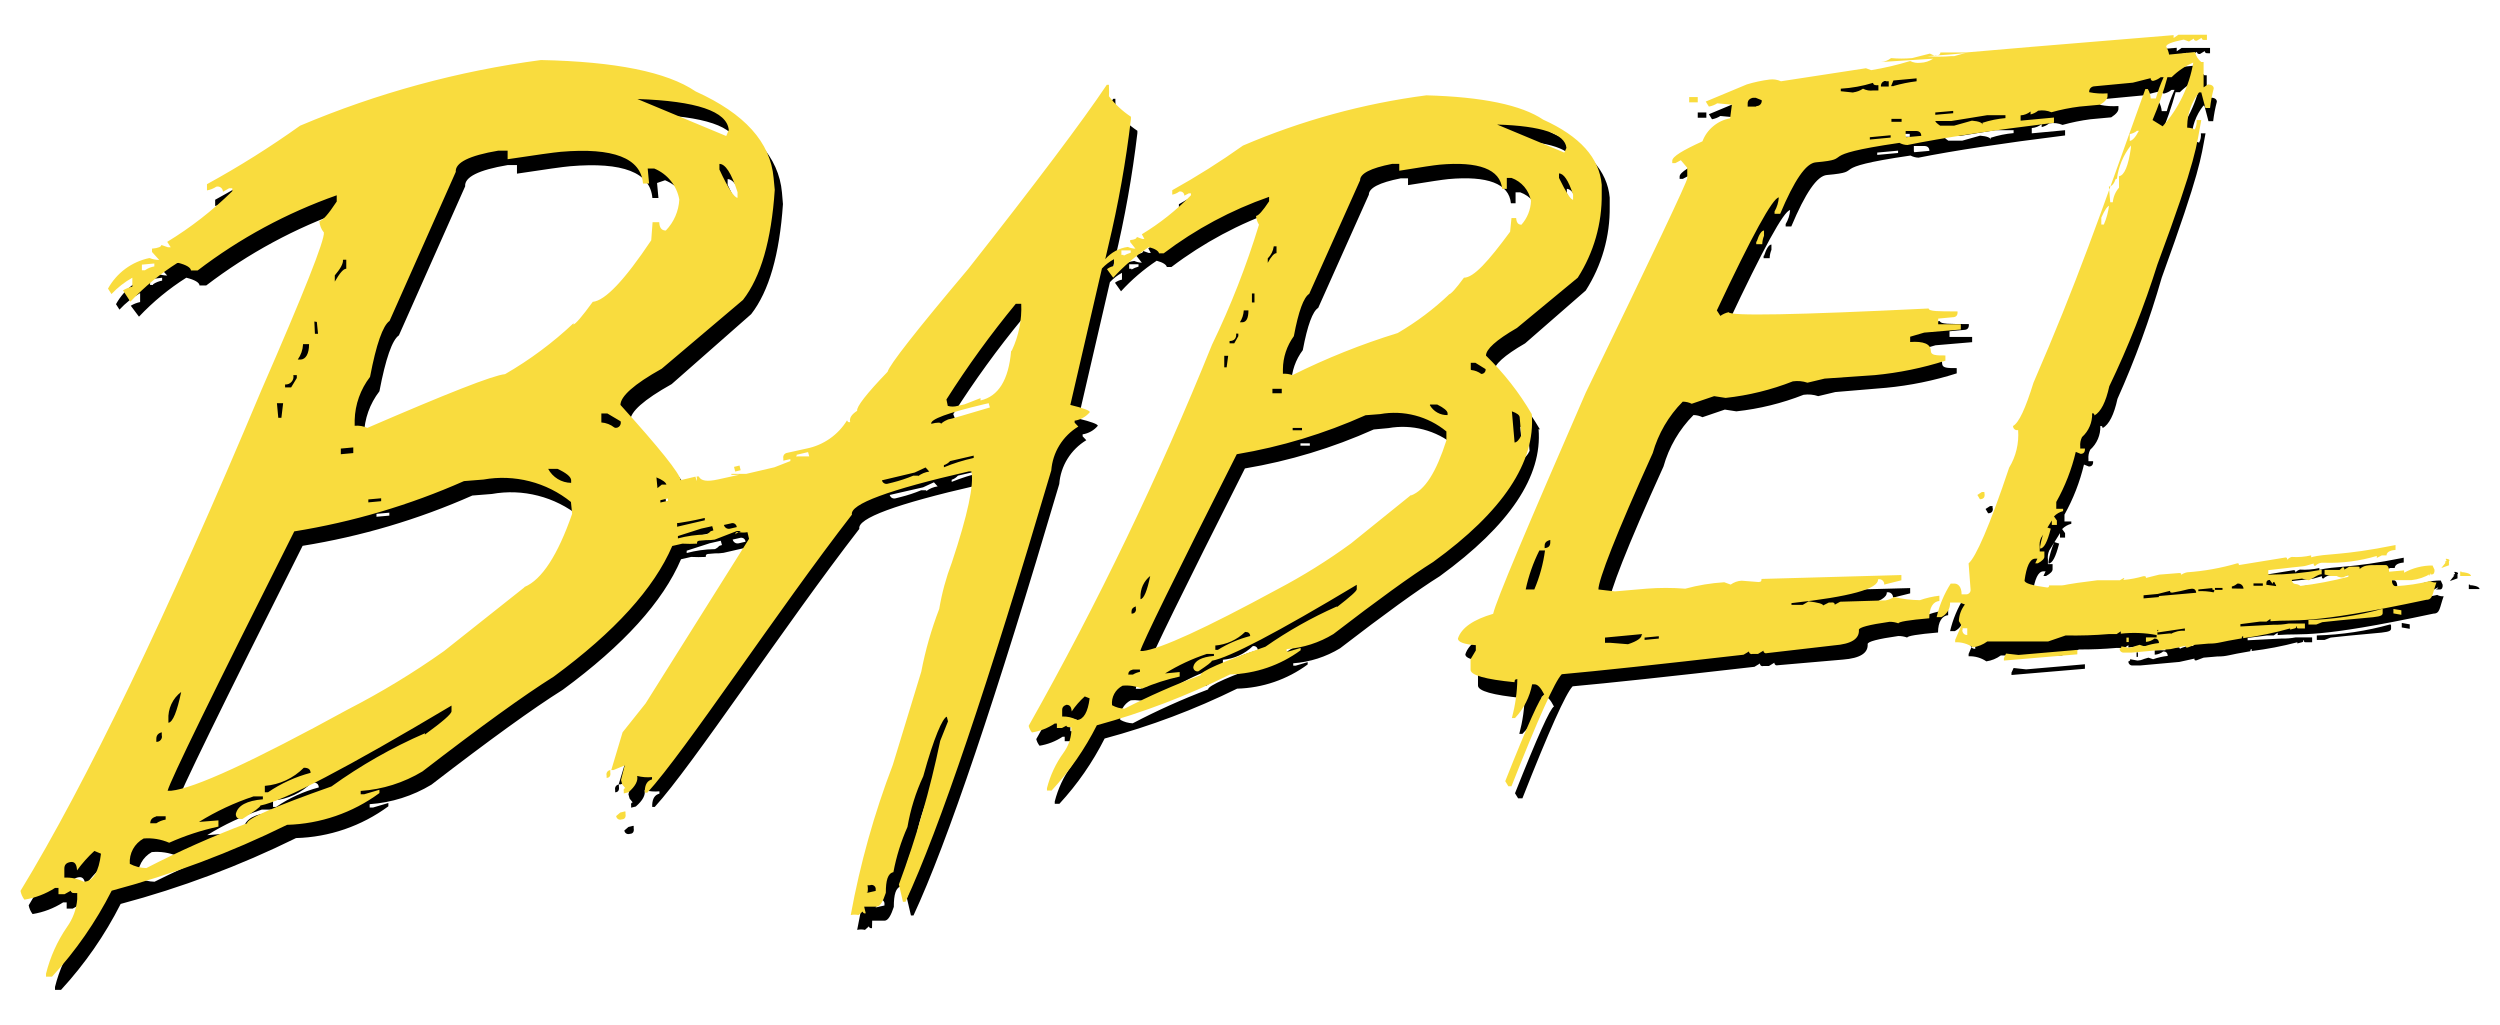
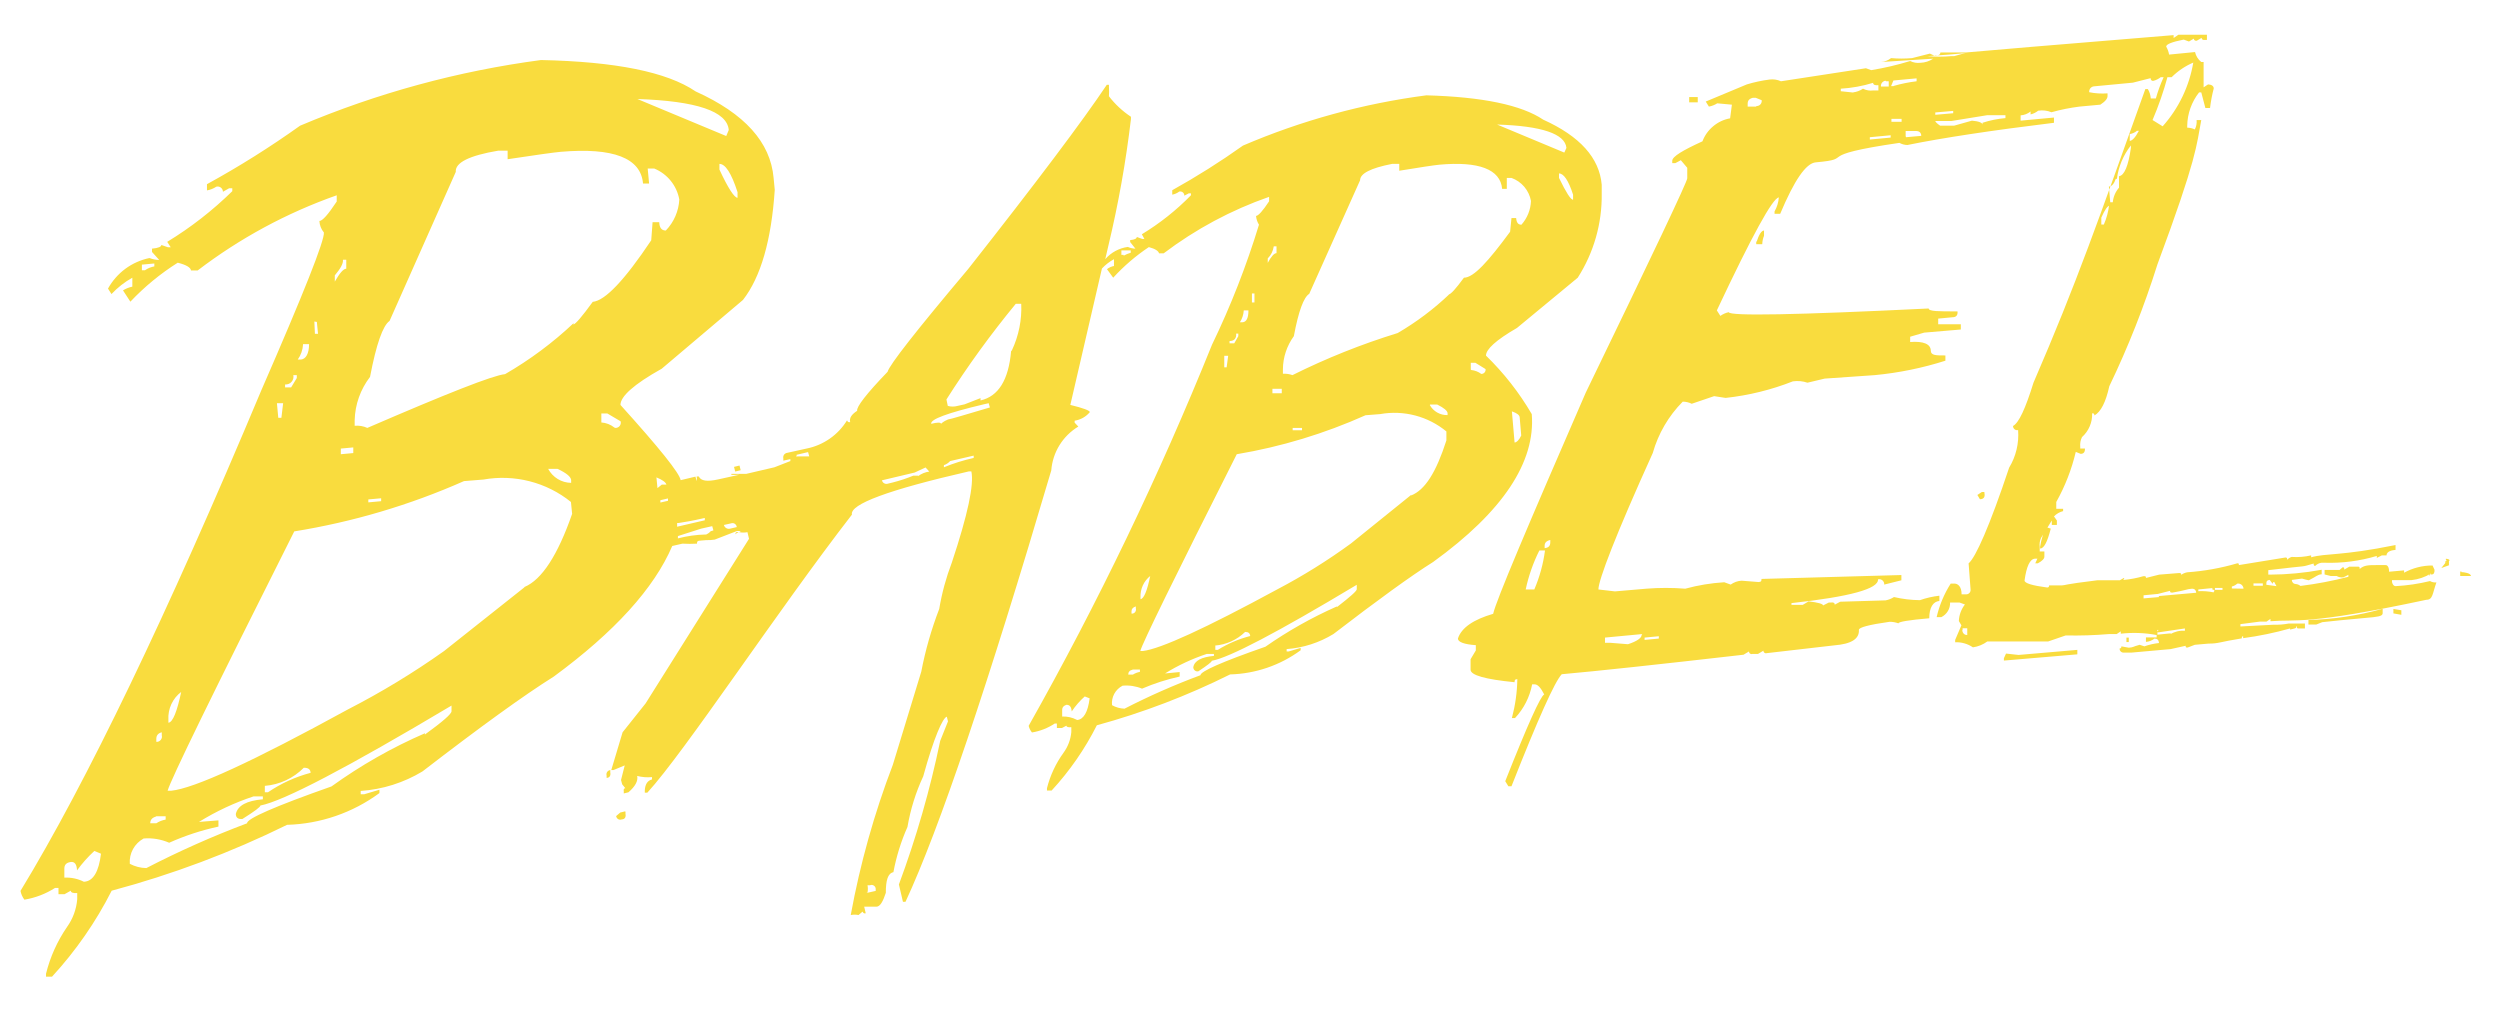
<svg xmlns="http://www.w3.org/2000/svg" width="61" height="25" viewBox="0 0 61 25" fill="none">
-   <path d="M41.635 2.872V2.744H41.425V2.872H41.635ZM43.032 6.238V6.3H43.18C43.181 6.23 43.196 6.161 43.223 6.096V5.967C43.161 5.967 43.099 6.067 43.042 6.243L43.032 6.238ZM37.575 10.479C37.269 9.955 36.893 9.476 36.457 9.053C36.457 8.901 36.695 8.677 37.213 8.378L38.692 7.089C39.083 6.478 39.287 5.766 39.277 5.04V4.822C39.219 4.166 38.744 3.638 37.85 3.234C37.318 2.876 36.367 2.677 34.998 2.639C33.444 2.847 31.927 3.269 30.491 3.895C29.936 4.289 29.36 4.653 28.765 4.983V5.093C28.827 5.081 28.885 5.055 28.936 5.017C28.951 5.013 28.966 5.013 28.981 5.016C28.996 5.019 29.01 5.026 29.022 5.036C29.034 5.046 29.044 5.058 29.05 5.072C29.057 5.086 29.06 5.101 29.059 5.116L29.169 5.059H29.221V5.107C28.862 5.473 28.458 5.793 28.018 6.058L28.08 6.172H28.028L27.895 6.124C27.895 6.162 27.842 6.191 27.733 6.2V6.248L27.861 6.41C27.797 6.408 27.734 6.393 27.676 6.367C27.462 6.397 27.266 6.503 27.124 6.666L27.201 6.338C27.445 5.32 27.629 4.288 27.752 3.248V3.191C27.547 3.055 27.365 2.886 27.215 2.692C27.22 2.614 27.22 2.536 27.215 2.459V2.411H27.163C26.579 3.289 25.453 4.787 23.782 6.904C22.514 8.41 21.858 9.246 21.814 9.414C21.296 9.952 21.048 10.275 21.072 10.365C20.934 10.456 20.877 10.541 20.901 10.641C20.893 10.644 20.885 10.645 20.877 10.644C20.868 10.644 20.86 10.641 20.853 10.637C20.846 10.633 20.84 10.628 20.835 10.621C20.83 10.614 20.826 10.606 20.825 10.598C20.716 10.775 20.573 10.927 20.402 11.046C20.232 11.165 20.039 11.247 19.836 11.288L19.361 11.392C19.346 11.394 19.331 11.4 19.319 11.408C19.306 11.416 19.295 11.426 19.286 11.439C19.278 11.451 19.272 11.466 19.269 11.48C19.266 11.495 19.267 11.511 19.27 11.525V11.582L19.441 11.544V11.592L19.052 11.744L18.362 11.906H18.001C17.948 11.958 18.291 11.906 18.158 11.934L17.682 12.039C17.407 12.101 17.259 12.077 17.207 11.967H17.154C17.163 12.005 17.163 12.044 17.154 12.082L17.212 12.005L16.85 12.091C16.825 11.923 16.335 11.311 15.381 10.256C15.381 10.051 15.7 9.757 16.389 9.372L18.329 7.665C18.763 7.107 19.021 6.211 19.104 4.979L19.08 4.698C19.004 3.828 18.376 3.129 17.178 2.587C16.479 2.112 15.22 1.86 13.403 1.822C11.379 2.097 9.401 2.644 7.522 3.448C6.794 3.968 6.035 4.444 5.25 4.874V5.026C5.331 5.012 5.409 4.981 5.478 4.936C5.497 4.931 5.517 4.93 5.536 4.934C5.555 4.938 5.573 4.946 5.589 4.958C5.605 4.97 5.617 4.985 5.626 5.003C5.635 5.02 5.639 5.04 5.639 5.059L5.792 4.974H5.868V5.045C5.387 5.516 4.854 5.931 4.28 6.281L4.365 6.414H4.294L4.132 6.357C4.132 6.4 4.061 6.433 3.904 6.448V6.528L4.08 6.723C3.999 6.723 3.918 6.707 3.842 6.676C3.63 6.72 3.429 6.809 3.254 6.938C3.08 7.067 2.935 7.232 2.83 7.422L2.915 7.555C3.062 7.396 3.232 7.26 3.419 7.151V7.37C3.339 7.387 3.261 7.417 3.191 7.46L3.391 7.727C3.735 7.363 4.123 7.043 4.546 6.776C4.755 6.828 4.865 6.895 4.869 6.966H5.031C6.059 6.18 7.205 5.561 8.426 5.131V5.283C8.216 5.6 8.075 5.758 8.002 5.758C8.008 5.861 8.046 5.96 8.112 6.039C8.131 6.229 7.622 7.513 6.586 9.89C4.256 15.383 2.294 19.449 0.7 22.09C0.714 22.167 0.747 22.24 0.795 22.303C1.06 22.26 1.314 22.163 1.541 22.018H1.627V22.17H1.774L1.926 22.085C1.926 22.128 1.979 22.151 2.083 22.142V22.294C2.064 22.526 1.986 22.748 1.855 22.941C1.617 23.287 1.443 23.673 1.342 24.081V24.153H1.489C2.068 23.524 2.558 22.819 2.944 22.056C4.419 21.663 5.853 21.124 7.223 20.449C8.035 20.427 8.822 20.156 9.476 19.674V19.593L9.105 19.703H9.02V19.622C9.553 19.585 10.069 19.422 10.527 19.146C11.941 18.056 13.009 17.284 13.731 16.831C15.215 15.741 16.177 14.679 16.617 13.646L16.864 13.589C16.983 13.595 17.102 13.595 17.221 13.589C17.221 13.551 17.221 13.527 17.269 13.517C17.601 13.484 17.44 13.517 17.654 13.489L18.21 13.361C18.177 13.361 18.163 13.389 18.172 13.422L18.258 13.37H18.215H18.31L18.267 13.399C18.335 13.411 18.404 13.411 18.471 13.399L18.509 13.56L15.933 17.52L15.372 18.224L15.096 19.137H15.148L15.424 19.023L15.334 19.38L15.362 19.484L15.438 19.579C15.405 19.579 15.391 19.612 15.4 19.651V19.707L15.514 19.679C15.682 19.533 15.754 19.4 15.728 19.28C15.846 19.31 15.968 19.32 16.09 19.308V19.365C15.98 19.394 15.923 19.479 15.914 19.631V19.689H15.976C16.898 18.681 19.156 15.243 20.968 12.904C20.91 12.65 21.861 12.299 23.82 11.849H23.882C23.952 12.165 23.793 12.906 23.407 14.069C23.255 14.443 23.142 14.832 23.069 15.229C22.878 15.725 22.731 16.238 22.632 16.76L21.942 19.023C21.488 20.211 21.144 21.438 20.915 22.689C20.978 22.675 21.043 22.675 21.105 22.689L21.201 22.603C21.202 22.611 21.205 22.619 21.21 22.626C21.215 22.632 21.221 22.638 21.229 22.642C21.236 22.646 21.244 22.648 21.252 22.649C21.261 22.65 21.269 22.649 21.277 22.646L21.281 22.465H21.581C21.671 22.465 21.742 22.332 21.809 22.128C21.809 21.823 21.857 21.652 21.994 21.623C22.065 21.244 22.18 20.873 22.337 20.52C22.41 20.093 22.539 19.677 22.722 19.284C22.983 18.334 23.197 17.858 23.297 17.829L23.326 17.944L23.136 18.419C22.888 19.608 22.551 20.776 22.128 21.913L22.227 22.337H22.289C23.113 20.565 24.299 17.056 25.846 11.81C25.863 11.592 25.931 11.382 26.046 11.196C26.161 11.01 26.319 10.854 26.506 10.741L26.416 10.646V10.598C26.561 10.576 26.693 10.501 26.787 10.389C26.787 10.351 26.625 10.289 26.311 10.213L27.082 6.885C27.167 6.793 27.266 6.716 27.376 6.657V6.823C27.314 6.835 27.256 6.861 27.205 6.899L27.353 7.108C27.611 6.825 27.904 6.575 28.223 6.362C28.384 6.405 28.46 6.462 28.47 6.514H28.584C29.367 5.921 30.238 5.454 31.166 5.131V5.24C31.01 5.475 30.904 5.593 30.847 5.597C30.853 5.673 30.878 5.746 30.918 5.811C30.613 6.815 30.23 7.794 29.773 8.739C28.479 11.931 26.98 15.036 25.285 18.034C25.299 18.093 25.327 18.148 25.365 18.196C25.566 18.163 25.757 18.089 25.926 17.977H25.979V18.086H26.102L26.212 18.029C26.212 18.061 26.251 18.074 26.33 18.067V18.186C26.314 18.368 26.248 18.543 26.14 18.69C25.952 18.95 25.815 19.244 25.736 19.555V19.612H25.85C26.29 19.135 26.661 18.599 26.953 18.02C28.068 17.72 29.151 17.312 30.186 16.803C30.807 16.787 31.407 16.581 31.907 16.213V16.156L31.617 16.242H31.555V16.184C31.959 16.155 32.351 16.029 32.697 15.819C33.766 14.996 34.598 14.392 35.131 14.059C36.842 12.814 37.636 11.62 37.541 10.47L37.575 10.479ZM37.285 10.555L37.322 11.002C37.27 11.112 37.213 11.169 37.161 11.173L37.094 10.413C37.218 10.456 37.28 10.503 37.285 10.555ZM3.738 6.952H3.662V6.814L3.956 6.776V6.847C3.877 6.861 3.8 6.892 3.733 6.937L3.738 6.952ZM2.245 21.885C2.098 21.811 1.934 21.777 1.769 21.785V21.567C1.769 21.481 1.807 21.424 1.917 21.405C2.026 21.386 2.074 21.467 2.078 21.609C2.204 21.437 2.345 21.278 2.502 21.134L2.663 21.2C2.611 21.642 2.473 21.871 2.254 21.885H2.245ZM18.196 5.197C18.12 5.197 17.968 4.969 17.754 4.508V4.37C17.896 4.37 18.044 4.589 18.196 5.059V5.197ZM17.986 3.543L17.925 3.69L15.752 2.787C17.197 2.834 17.941 3.086 17.982 3.543H17.986ZM8.839 11.397L8.535 11.425V11.288L8.839 11.259V11.397ZM8.592 6.681H8.668V6.899C8.597 6.899 8.506 7.009 8.387 7.213V7.061C8.525 6.899 8.597 6.771 8.587 6.685L8.592 6.681ZM7.945 8.202L7.974 8.492H7.898L7.869 8.202H7.945ZM7.608 8.744H7.755C7.755 8.982 7.674 9.11 7.555 9.12H7.479C7.556 9.012 7.601 8.885 7.608 8.753V8.744ZM7.356 9.495H7.441V9.566L7.304 9.795H7.156V9.723C7.186 9.726 7.216 9.721 7.243 9.709C7.271 9.698 7.296 9.68 7.315 9.658C7.334 9.635 7.348 9.608 7.355 9.579C7.362 9.55 7.363 9.52 7.356 9.49V9.495ZM7.109 10.175L7.066 10.536H6.99L6.956 10.18H7.109V10.175ZM4.622 17.235C4.522 17.711 4.418 17.982 4.308 17.991V17.92C4.3 17.789 4.324 17.657 4.379 17.538C4.434 17.419 4.517 17.314 4.622 17.235ZM4.147 18.224V18.296C4.152 18.315 4.153 18.336 4.148 18.356C4.144 18.376 4.135 18.395 4.122 18.411C4.109 18.427 4.092 18.439 4.073 18.447C4.054 18.455 4.034 18.459 4.013 18.457V18.386C4.013 18.3 4.058 18.246 4.147 18.224ZM4.013 20.273H4.242V20.354C4.16 20.368 4.082 20.399 4.013 20.444H3.866C3.866 20.368 3.904 20.311 3.999 20.283L4.013 20.273ZM10.57 18.248C9.764 18.597 8.999 19.032 8.288 19.546C6.903 20.031 6.221 20.334 6.243 20.454C5.399 20.759 4.574 21.113 3.771 21.514C3.63 21.512 3.491 21.476 3.367 21.41C3.358 21.285 3.385 21.161 3.445 21.051C3.505 20.941 3.595 20.851 3.704 20.791C3.917 20.772 4.131 20.805 4.327 20.887C4.713 20.714 5.117 20.581 5.53 20.492V20.34L5.055 20.378C5.472 20.119 5.919 19.91 6.386 19.755H6.614V19.826C6.22 19.86 6.001 19.979 5.953 20.183C5.953 20.278 6.015 20.316 6.115 20.307C6.41 20.121 6.557 20.012 6.552 19.979C7.117 19.871 8.671 19.058 11.216 17.54V17.677C11.216 17.744 11.002 17.929 10.565 18.248H10.57ZM6.662 19.532C7.021 19.503 7.359 19.346 7.613 19.09C7.717 19.09 7.774 19.123 7.779 19.213C7.408 19.312 7.055 19.472 6.738 19.689H6.662V19.541V19.532ZM12.99 14.687L11.036 16.237C10.288 16.765 9.505 17.242 8.692 17.663C6.378 18.931 4.941 19.592 4.38 19.646H4.294C4.364 19.386 5.394 17.276 7.384 13.318C8.812 13.088 10.203 12.676 11.525 12.091L12.001 12.053C12.375 11.986 12.759 12 13.127 12.095C13.496 12.189 13.839 12.361 14.136 12.6L14.164 12.89C13.809 13.907 13.421 14.503 12.999 14.677L12.99 14.687ZM9.186 12.538L9.5 12.509V12.581L9.186 12.609V12.538ZM13.603 11.791H13.831C14.045 11.891 14.155 11.982 14.164 12.062V12.134C14.05 12.135 13.938 12.107 13.838 12.051C13.739 11.995 13.656 11.914 13.598 11.815L13.603 11.791ZM14.226 8.235C13.718 8.714 13.156 9.132 12.552 9.481C12.253 9.509 11.126 9.956 9.191 10.793C9.094 10.749 8.988 10.731 8.882 10.741V10.603C8.892 10.22 9.024 9.851 9.258 9.547C9.41 8.749 9.571 8.292 9.733 8.183L11.35 4.546C11.33 4.321 11.676 4.148 12.386 4.028H12.614V4.237C13.308 4.132 13.746 4.07 13.912 4.056C15.196 3.947 15.866 4.208 15.918 4.831H16.066L16.032 4.465L16.227 4.398C16.384 4.463 16.522 4.566 16.629 4.698C16.735 4.831 16.806 4.987 16.836 5.154C16.821 5.438 16.705 5.706 16.508 5.91C16.413 5.91 16.351 5.849 16.346 5.706H16.185L16.151 6.148C15.502 7.121 15.026 7.622 14.725 7.65C14.459 8.017 14.297 8.202 14.25 8.202L14.226 8.235ZM15.22 10.784C15.129 10.711 15.017 10.668 14.901 10.66V10.441H15.048L15.372 10.632C15.377 10.651 15.378 10.672 15.373 10.692C15.369 10.712 15.36 10.731 15.347 10.747C15.334 10.762 15.317 10.775 15.298 10.783C15.28 10.791 15.259 10.795 15.239 10.793L15.22 10.784ZM16.227 12.005C16.37 12.062 16.456 12.124 16.47 12.181H16.356L16.251 12.267L16.227 12.005ZM16.327 12.619V12.562L16.513 12.519V12.576L16.327 12.619ZM16.774 13.118C16.964 13.085 17.059 13.075 17.411 12.994V13.051L16.736 13.208C16.738 13.178 16.738 13.148 16.736 13.118H16.774ZM17.43 13.399C17.202 13.403 16.976 13.435 16.755 13.494V13.437L17.316 13.256L17.587 13.194L17.616 13.299C17.497 13.327 17.582 13.327 17.445 13.399H17.43ZM18.029 13.256C18.013 13.26 17.997 13.261 17.98 13.259C17.964 13.257 17.948 13.251 17.934 13.243C17.92 13.234 17.908 13.223 17.898 13.21C17.888 13.197 17.881 13.182 17.877 13.165L18.048 13.127C18.064 13.121 18.08 13.119 18.096 13.121C18.113 13.122 18.129 13.128 18.143 13.136C18.157 13.145 18.168 13.157 18.177 13.171C18.185 13.185 18.19 13.201 18.191 13.218L18.029 13.256ZM19.651 11.511V11.454L19.931 11.387L19.96 11.492H19.665L19.651 11.511ZM21.381 22.132C21.393 22.074 21.393 22.014 21.381 21.956H21.443C21.457 21.95 21.473 21.948 21.488 21.949C21.504 21.95 21.519 21.954 21.532 21.962C21.546 21.97 21.557 21.981 21.565 21.994C21.574 22.007 21.579 22.022 21.581 22.037V22.094L21.353 22.146L21.381 22.132ZM22.598 11.963H22.475C22.311 12.031 22.143 12.086 21.971 12.129L21.857 12.158C21.842 12.163 21.826 12.165 21.81 12.163C21.794 12.162 21.779 12.157 21.765 12.15C21.751 12.142 21.739 12.132 21.73 12.119C21.72 12.107 21.713 12.092 21.709 12.077L22.522 11.891L22.788 11.768L22.879 11.868C22.779 11.881 22.684 11.921 22.603 11.982L22.598 11.963ZM23.221 11.763V11.706C23.28 11.687 23.333 11.653 23.373 11.606L23.948 11.473V11.53C23.7 11.585 23.457 11.662 23.221 11.758V11.763ZM23.311 10.579C23.251 10.601 23.196 10.635 23.15 10.679C23.15 10.641 23.059 10.641 22.912 10.679C22.884 10.57 23.311 10.413 24.191 10.204L24.315 10.175L24.343 10.28C23.725 10.46 23.392 10.565 23.311 10.574V10.579ZM24.861 8.906C24.785 9.628 24.552 10.023 24.11 10.104V10.047L23.72 10.199L23.549 10.237C23.471 10.259 23.389 10.259 23.311 10.237L23.259 10.104C23.775 9.292 24.34 8.512 24.952 7.769H25.085C25.102 8.161 25.024 8.551 24.857 8.906H24.861ZM27.605 6.557H27.552V6.448H27.78V6.505C27.721 6.521 27.663 6.545 27.609 6.576L27.605 6.557ZM26.473 17.92C26.363 17.862 26.24 17.835 26.116 17.839V17.673C26.116 17.616 26.151 17.576 26.221 17.554C26.297 17.554 26.34 17.597 26.349 17.715C26.44 17.581 26.547 17.458 26.668 17.349L26.787 17.397C26.744 17.735 26.64 17.91 26.483 17.925L26.473 17.92ZM38.573 5.25C38.516 5.25 38.407 5.078 38.231 4.717V4.608C38.34 4.608 38.459 4.769 38.573 5.126V5.25ZM38.411 3.985L38.359 4.099L36.719 3.414C37.812 3.448 38.378 3.643 38.411 3.985ZM31.475 9.947H31.247V9.837H31.475V9.942V9.947ZM31.285 6.362H31.346V6.528C31.289 6.528 31.218 6.608 31.132 6.766V6.657C31.212 6.577 31.264 6.474 31.28 6.362H31.285ZM30.809 7.513V7.731H30.747V7.513H30.809ZM30.548 7.926H30.662C30.662 8.113 30.613 8.211 30.514 8.221H30.453C30.509 8.134 30.541 8.034 30.548 7.931V7.926ZM30.362 8.492H30.414V8.549L30.315 8.725H30.201V8.677C30.319 8.677 30.372 8.606 30.362 8.497V8.492ZM30.177 9.005L30.139 9.291H30.086V9.01H30.201L30.177 9.005ZM28.275 14.378C28.199 14.749 28.12 14.939 28.037 14.948V14.901C28.033 14.801 28.053 14.701 28.095 14.61C28.138 14.519 28.201 14.44 28.28 14.378H28.275ZM27.923 15.124V15.172C27.928 15.188 27.929 15.204 27.926 15.22C27.922 15.236 27.915 15.251 27.905 15.264C27.895 15.277 27.881 15.287 27.866 15.293C27.851 15.299 27.835 15.302 27.819 15.3V15.243C27.819 15.186 27.853 15.146 27.923 15.124ZM27.823 16.684H27.999V16.741C27.939 16.752 27.881 16.775 27.828 16.807H27.714C27.714 16.744 27.749 16.704 27.819 16.689L27.823 16.684ZM32.796 15.148C32.188 15.418 31.607 15.746 31.061 16.128C29.996 16.498 29.473 16.731 29.478 16.822C28.849 17.06 28.234 17.337 27.638 17.649C27.531 17.644 27.427 17.615 27.334 17.563C27.323 17.467 27.342 17.37 27.388 17.286C27.434 17.201 27.504 17.132 27.59 17.088C27.752 17.073 27.916 17.097 28.066 17.159C28.362 17.032 28.669 16.934 28.983 16.864V16.755L28.622 16.784C28.941 16.585 29.283 16.426 29.64 16.308H29.815V16.356C29.516 16.384 29.34 16.47 29.311 16.631C29.311 16.647 29.314 16.662 29.32 16.676C29.327 16.69 29.337 16.702 29.349 16.712C29.36 16.722 29.375 16.728 29.39 16.732C29.404 16.735 29.42 16.735 29.435 16.731C29.659 16.584 29.763 16.503 29.763 16.475C30.188 16.398 31.367 15.78 33.3 14.62V14.73C33.3 14.777 33.139 14.92 32.825 15.162L32.796 15.148ZM29.83 16.099C30.107 16.078 30.367 15.96 30.567 15.766C30.581 15.762 30.597 15.762 30.612 15.766C30.627 15.769 30.641 15.776 30.653 15.785C30.665 15.795 30.675 15.807 30.681 15.821C30.688 15.835 30.691 15.851 30.69 15.866C30.411 15.938 30.145 16.051 29.901 16.204H29.839V16.099H29.83ZM34.627 12.448L33.153 13.636C32.583 14.044 31.984 14.409 31.361 14.73C29.608 15.681 28.516 16.181 28.085 16.232H28.023C28.077 16.032 28.861 14.432 30.376 11.43C31.46 11.248 32.516 10.928 33.519 10.479L33.876 10.446C34.16 10.396 34.451 10.407 34.73 10.48C35.009 10.553 35.269 10.686 35.492 10.869V11.088C35.221 11.849 34.931 12.296 34.612 12.433L34.627 12.448ZM31.731 10.817H31.96V10.874H31.731V10.817ZM35.083 10.246H35.259C35.421 10.327 35.506 10.399 35.511 10.456V10.503C35.424 10.506 35.337 10.486 35.261 10.443C35.184 10.4 35.121 10.337 35.078 10.261L35.083 10.246ZM35.559 7.551C35.176 7.916 34.751 8.235 34.294 8.502C33.418 8.762 32.564 9.092 31.741 9.49C31.666 9.464 31.587 9.452 31.508 9.457V9.348C31.515 9.057 31.613 8.776 31.788 8.544C31.903 7.931 32.031 7.593 32.164 7.513L33.4 4.75C33.4 4.589 33.647 4.456 34.18 4.351H34.356V4.517C34.879 4.432 35.207 4.383 35.34 4.37C36.291 4.284 36.823 4.479 36.866 4.96H36.98V4.693H37.094C37.216 4.737 37.324 4.812 37.407 4.91C37.49 5.009 37.547 5.127 37.57 5.254C37.546 5.472 37.445 5.675 37.285 5.825C37.208 5.825 37.166 5.782 37.156 5.663H37.042L37.009 5.996C36.533 6.742 36.158 7.132 35.934 7.147C35.735 7.418 35.611 7.555 35.554 7.56L35.559 7.551ZM36.077 9.395V9.229H36.191L36.438 9.381C36.44 9.396 36.439 9.411 36.435 9.425C36.43 9.44 36.423 9.453 36.413 9.464C36.403 9.476 36.391 9.485 36.377 9.491C36.364 9.497 36.349 9.5 36.334 9.5C36.263 9.446 36.179 9.413 36.091 9.405L36.077 9.395ZM15.448 20.15L15.334 20.178L15.234 20.264C15.236 20.279 15.241 20.294 15.249 20.307C15.258 20.32 15.269 20.331 15.283 20.339C15.296 20.346 15.311 20.351 15.326 20.352C15.342 20.353 15.357 20.351 15.372 20.345C15.448 20.345 15.476 20.283 15.462 20.212V20.154L15.448 20.15ZM15.01 19.275V19.332C15.086 19.332 15.115 19.27 15.101 19.199V19.142C15.085 19.143 15.071 19.148 15.057 19.156C15.044 19.164 15.033 19.174 15.024 19.187C15.016 19.2 15.01 19.214 15.008 19.229C15.005 19.245 15.006 19.26 15.01 19.275ZM18.129 11.858L18.262 11.825L18.234 11.711L18.101 11.744L18.129 11.858ZM58.327 15.234C57.742 15.397 57.138 15.488 56.53 15.505V15.614H56.72L56.868 15.557C58.199 15.41 58.356 15.462 58.342 15.315V15.262L58.327 15.234ZM50.245 13.265L50.126 13.227C50.059 13.379 50.011 13.539 49.983 13.703V13.75C50.078 13.75 50.159 13.589 50.24 13.275L50.245 13.265ZM58.603 15.2V15.31L58.798 15.343V15.234L58.603 15.2ZM49.432 16.332L49.132 16.299L49.08 16.413V16.47L50.872 16.318V16.208L49.446 16.332H49.432ZM48.619 12.405V12.348H48.557L48.448 12.419L48.51 12.524C48.595 12.524 48.633 12.476 48.624 12.4L48.619 12.405ZM59.449 14.383H59.535C59.582 14.383 59.606 14.34 59.601 14.268L59.554 14.164C59.311 14.163 59.072 14.223 58.86 14.34V14.288L58.494 14.321C58.494 14.211 58.456 14.154 58.403 14.159H58.213C57.99 14.159 57.885 14.159 57.776 14.254C57.776 14.216 57.776 14.197 57.738 14.197H57.524L57.4 14.268C57.4 14.23 57.4 14.211 57.362 14.211L57.286 14.278V14.221H56.92V14.33L57.072 14.368H57.215C57.264 14.397 57.32 14.409 57.376 14.402L57.5 14.34V14.383C57.115 14.483 56.725 14.557 56.33 14.606C56.297 14.578 56.255 14.561 56.212 14.559C56.199 14.558 56.187 14.555 56.175 14.55C56.164 14.544 56.154 14.537 56.146 14.527C56.137 14.518 56.131 14.507 56.127 14.495C56.122 14.484 56.121 14.471 56.121 14.459L56.368 14.425C56.423 14.443 56.479 14.457 56.535 14.468C56.735 14.368 56.744 14.33 56.849 14.321V14.211C56.431 14.288 56.008 14.328 55.584 14.33H55.546V14.221C56.644 14.088 56.278 14.164 56.654 14.059C56.654 14.097 56.654 14.116 56.692 14.116C56.732 14.075 56.786 14.048 56.844 14.04H56.92C57.351 14.053 57.781 13.997 58.194 13.874V13.921L58.318 13.86H58.432C58.432 13.75 58.593 13.731 58.651 13.726V13.608C57.315 13.879 56.963 13.803 56.592 13.907V13.86C56.436 13.896 56.276 13.909 56.117 13.898C56.074 13.911 56.036 13.935 56.007 13.969C56.007 13.931 56.007 13.912 55.964 13.912L54.828 14.097C54.828 14.064 54.828 14.05 54.785 14.055C54.389 14.171 53.98 14.244 53.568 14.273C53.515 14.283 53.465 14.304 53.421 14.335C53.421 14.302 53.421 14.288 53.359 14.292L52.883 14.33L52.56 14.411C52.56 14.378 52.56 14.364 52.498 14.368C52.343 14.413 52.184 14.444 52.023 14.459C51.942 14.459 52.061 14.459 52.023 14.411L51.923 14.468H51.372C50.516 14.573 50.611 14.587 50.516 14.592H50.197C50.199 14.599 50.199 14.606 50.197 14.612C50.195 14.619 50.192 14.625 50.187 14.63C50.183 14.636 50.177 14.64 50.17 14.642C50.164 14.644 50.157 14.645 50.15 14.644C49.788 14.597 49.598 14.54 49.598 14.473C49.646 14.127 49.73 13.95 49.85 13.941H49.912L49.86 14.055H49.922C50.036 13.993 50.088 13.936 50.083 13.883V13.765H49.969V13.655C49.959 13.579 49.97 13.502 50.002 13.432L50.264 13.009V13.118H50.388V13.009L50.316 12.909C50.377 12.846 50.455 12.802 50.54 12.78V12.723H50.373V12.557C50.587 12.174 50.747 11.762 50.849 11.335L50.968 11.383C51.044 11.383 51.077 11.335 51.072 11.254H50.958V11.207C50.95 11.127 50.965 11.046 51.001 10.974C51.082 10.901 51.146 10.812 51.189 10.711C51.232 10.611 51.252 10.503 51.248 10.394C51.281 10.394 51.3 10.394 51.305 10.446C51.462 10.356 51.581 10.123 51.666 9.733C52.096 8.774 52.456 7.786 52.746 6.776C53.697 4.151 53.697 3.876 53.815 3.253H53.701C53.71 3.331 53.695 3.411 53.658 3.481C53.6 3.454 53.537 3.44 53.473 3.438V3.391C53.478 3.095 53.58 2.809 53.763 2.578H53.787L53.887 2.958H54.001C54.02 2.798 54.05 2.639 54.091 2.482C54.091 2.425 54.044 2.387 53.953 2.383L53.844 2.454V1.836H53.787C53.71 1.775 53.657 1.689 53.635 1.593L53.002 1.655C52.99 1.587 52.966 1.52 52.931 1.46C52.931 1.403 53.069 1.346 53.359 1.289L53.487 1.337L53.606 1.265C53.606 1.303 53.635 1.322 53.678 1.318L53.796 1.246C53.796 1.284 53.825 1.303 53.868 1.299H53.925V1.17H53.231L53.112 1.251V1.166C50.139 1.41 48.451 1.551 48.048 1.589H47.421C47.421 1.636 47.383 1.665 47.292 1.674L47.164 1.617L46.731 1.727C46.561 1.742 46.389 1.742 46.218 1.727C46.148 1.782 46.064 1.815 45.975 1.822L47.245 1.741C47.154 1.803 47.046 1.837 46.936 1.841C46.849 1.852 46.761 1.837 46.684 1.798C46.372 1.894 46.055 1.968 45.733 2.021L45.605 1.974L43.532 2.292C43.444 2.252 43.347 2.237 43.251 2.25C43.064 2.274 42.88 2.314 42.7 2.368L41.697 2.787L41.773 2.91C41.846 2.897 41.915 2.87 41.977 2.83L42.334 2.863L42.291 3.196C42.15 3.246 42.024 3.33 41.924 3.442C41.825 3.553 41.755 3.687 41.72 3.833C41.245 4.051 40.983 4.204 40.983 4.308V4.365H41.059L41.193 4.294L41.349 4.479V4.736C41.349 4.815 40.524 6.559 38.872 9.966C37.446 13.246 36.685 15.039 36.614 15.362C36.139 15.5 35.839 15.7 35.754 15.966C35.754 16.051 35.91 16.108 36.191 16.128V16.256L36.063 16.47V16.727C36.063 16.86 36.421 16.961 37.137 17.031C37.137 16.988 37.137 16.959 37.204 16.955C37.199 17.276 37.154 17.595 37.071 17.906H37.147C37.398 17.66 37.565 17.34 37.622 16.993H37.684C37.755 16.993 37.831 17.069 37.917 17.24C37.828 17.275 37.511 17.98 36.966 19.356L37.042 19.479H37.147C37.796 17.831 38.205 16.92 38.373 16.746C39.229 16.669 40.708 16.511 42.809 16.27L42.942 16.189C42.942 16.199 42.944 16.209 42.948 16.218C42.952 16.227 42.958 16.235 42.966 16.241C42.974 16.247 42.984 16.252 42.993 16.253C43.003 16.255 43.014 16.254 43.023 16.251H43.161L43.294 16.17C43.294 16.18 43.295 16.19 43.3 16.199C43.304 16.208 43.31 16.216 43.318 16.222C43.326 16.229 43.335 16.233 43.345 16.234C43.355 16.236 43.365 16.235 43.375 16.232L44.968 16.094C45.391 16.061 45.586 15.933 45.571 15.714C45.571 15.657 45.814 15.59 46.318 15.519C46.392 15.518 46.467 15.531 46.536 15.557C46.536 15.519 46.784 15.476 47.288 15.433C47.288 15.167 47.388 15.024 47.535 15.01V14.882C47.373 14.901 47.213 14.937 47.059 14.991C46.847 14.989 46.635 14.963 46.427 14.915C46.365 14.955 46.295 14.982 46.223 14.996L45.115 15.029L44.982 15.101C44.982 15.059 44.955 15.042 44.901 15.048H44.839L44.697 15.12C44.697 15.082 44.578 15.048 44.345 15.02L44.202 15.105H43.926V15.034C45.353 14.879 46.056 14.685 46.037 14.454C46.056 14.449 46.076 14.449 46.095 14.454C46.113 14.458 46.131 14.467 46.146 14.48C46.161 14.492 46.172 14.508 46.18 14.526C46.187 14.544 46.191 14.563 46.189 14.582L46.608 14.478V14.349L43.194 14.444C43.194 14.487 43.194 14.516 43.128 14.521L42.709 14.487C42.613 14.493 42.521 14.526 42.443 14.582L42.286 14.525C41.965 14.545 41.646 14.598 41.335 14.682C41.019 14.657 40.701 14.657 40.384 14.682L39.619 14.749L39.262 14.711C39.262 14.482 39.685 13.375 40.589 11.383C40.722 10.909 40.974 10.477 41.321 10.127C41.397 10.129 41.471 10.146 41.54 10.18L42.086 9.994L42.367 10.037C42.929 9.976 43.481 9.84 44.007 9.633C44.127 9.616 44.249 9.627 44.364 9.666L44.782 9.566L46.023 9.462C46.608 9.406 47.185 9.288 47.744 9.11V8.982C47.516 8.982 47.392 8.982 47.388 8.872C47.388 8.701 47.207 8.63 46.883 8.654V8.525L47.226 8.425L48.12 8.349V8.221H47.568V8.083L47.915 8.05C48.01 8.05 48.048 7.998 48.039 7.907C47.563 7.907 47.34 7.907 47.335 7.836C44.093 7.994 42.467 8.024 42.457 7.926C42.384 7.942 42.314 7.973 42.253 8.017L42.167 7.883C43.026 6.058 43.53 5.139 43.679 5.126C43.67 5.247 43.633 5.364 43.57 5.468V5.525H43.708C44.05 4.712 44.335 4.289 44.578 4.27C45.595 4.18 44.435 4.113 46.617 3.795C46.677 3.827 46.744 3.845 46.812 3.847C47.668 3.676 48.86 3.495 50.388 3.305V3.177L49.575 3.253V3.124C49.663 3.118 49.748 3.085 49.817 3.029V3.101C49.885 3.084 49.948 3.054 50.002 3.01C50.112 2.992 50.224 3.005 50.326 3.048C50.549 2.986 50.776 2.94 51.006 2.91L51.514 2.863C51.638 2.782 51.695 2.711 51.69 2.644V2.587C51.541 2.598 51.39 2.589 51.243 2.559C51.241 2.542 51.243 2.525 51.247 2.508C51.252 2.492 51.26 2.477 51.27 2.463C51.281 2.45 51.294 2.439 51.309 2.431C51.324 2.423 51.34 2.418 51.357 2.416L52.308 2.326L52.741 2.216C52.741 2.264 52.769 2.283 52.803 2.283C52.87 2.267 52.934 2.236 52.988 2.192H53.059C52.983 2.36 52.919 2.533 52.869 2.711H52.746C52.739 2.63 52.715 2.552 52.674 2.482H52.612C51.462 5.692 50.949 7.185 49.883 9.647C49.689 10.275 49.527 10.627 49.384 10.703C49.384 10.718 49.387 10.733 49.393 10.747C49.4 10.761 49.409 10.774 49.421 10.783C49.433 10.793 49.447 10.8 49.462 10.803C49.477 10.806 49.493 10.806 49.508 10.803C49.532 11.124 49.456 11.445 49.289 11.72C48.814 13.146 48.471 13.912 48.3 14.055L48.41 14.725C48.412 14.74 48.41 14.755 48.406 14.769C48.402 14.784 48.395 14.797 48.385 14.808C48.375 14.82 48.362 14.829 48.349 14.835C48.335 14.841 48.32 14.844 48.305 14.844H48.191C48.191 14.658 48.105 14.568 47.986 14.582H47.925C47.765 14.834 47.65 15.11 47.582 15.4H47.697C47.763 15.367 47.818 15.316 47.856 15.253C47.894 15.19 47.913 15.117 47.91 15.043H48.139L48.272 15.091C48.182 15.207 48.131 15.348 48.124 15.495L48.186 15.6L48.034 15.956V16.013C48.188 16.007 48.34 16.05 48.467 16.137C48.594 16.119 48.715 16.07 48.819 15.994H50.302L50.73 15.847C51.036 15.848 51.342 15.836 51.647 15.809H51.833L51.933 15.742V15.799C52.232 15.755 52.537 15.759 52.836 15.809V15.866H52.575V15.975C52.651 15.97 52.724 15.942 52.784 15.895C52.85 15.895 52.888 15.928 52.893 16.004C52.771 16.017 52.652 16.044 52.536 16.085L52.422 16.047C52.242 16.094 52.28 16.108 52.156 16.118L51.975 16.085C51.977 16.091 51.977 16.098 51.975 16.104C51.974 16.11 51.971 16.116 51.967 16.121C51.963 16.126 51.958 16.13 51.952 16.133C51.946 16.136 51.939 16.137 51.933 16.137C51.932 16.151 51.934 16.165 51.939 16.178C51.945 16.192 51.953 16.203 51.964 16.213C51.974 16.223 51.986 16.23 52 16.234C52.014 16.238 52.028 16.239 52.042 16.237H52.227L53.178 16.151L53.544 16.07C53.544 16.104 53.544 16.118 53.592 16.113L53.768 16.047L54.101 16.018C54.357 16.018 54.353 15.98 54.909 15.89C54.909 15.857 54.909 15.842 54.942 15.838V15.885C55.318 15.839 55.689 15.768 56.055 15.671V15.7C56.283 15.647 56.154 15.662 56.216 15.614C56.216 15.652 56.216 15.671 56.254 15.671H56.416V15.552H56.017C55.898 15.575 55.776 15.584 55.655 15.581L54.842 15.623V15.566L55.318 15.505H55.479L55.575 15.438V15.495C56.212 15.443 56.44 15.6 59.378 14.972C59.54 14.972 59.525 14.825 59.625 14.549C59.571 14.554 59.516 14.542 59.468 14.516C59.192 14.583 58.91 14.624 58.627 14.639C58.589 14.639 58.556 14.606 58.541 14.54V14.492H59.017C59.185 14.474 59.348 14.419 59.492 14.33C59.492 14.368 59.402 14.392 59.459 14.387L59.449 14.383ZM37.622 14.749H37.413C37.483 14.419 37.594 14.099 37.746 13.798H37.883C37.84 14.125 37.752 14.445 37.622 14.749ZM37.874 13.741V13.684C37.874 13.612 37.912 13.565 38.012 13.541V13.598C38.012 13.684 37.974 13.731 37.874 13.741ZM40.641 15.88V15.937L40.294 15.971V15.914L40.641 15.88ZM40.223 15.847C40.223 15.918 40.123 15.999 39.89 16.075L39.467 16.042H39.329V15.914L40.237 15.828L40.223 15.847ZM43.042 2.972H42.852V2.901C42.852 2.83 42.885 2.782 42.975 2.758H43.051L43.194 2.815C43.197 2.833 43.196 2.852 43.191 2.87C43.185 2.887 43.176 2.903 43.164 2.917C43.152 2.931 43.136 2.942 43.12 2.949C43.102 2.956 43.084 2.959 43.066 2.958L43.042 2.972ZM46.208 2.354H46.275V2.482H46.085C46.083 2.466 46.084 2.449 46.089 2.432C46.094 2.416 46.101 2.401 46.112 2.387C46.123 2.374 46.136 2.363 46.151 2.355C46.166 2.347 46.182 2.342 46.199 2.34L46.208 2.354ZM45.41 2.635L45.096 2.601V2.497C45.369 2.478 45.639 2.427 45.899 2.345C45.899 2.392 45.947 2.411 46.028 2.402V2.53H45.904C45.818 2.542 45.73 2.527 45.652 2.487C45.58 2.536 45.497 2.567 45.41 2.578V2.635ZM45.804 3.78V3.723L46.313 3.676V3.733L45.804 3.78ZM46.351 3.338V3.267H46.598V3.338H46.351ZM46.408 2.468H46.342L46.399 2.33L46.964 2.278V2.349C46.775 2.372 46.587 2.41 46.403 2.463L46.408 2.468ZM46.698 3.69V3.562H46.945C47.031 3.562 47.075 3.601 47.078 3.681L46.708 3.714L46.698 3.69ZM48.2 1.646L47.882 1.736H47.825C47.633 1.753 47.441 1.753 47.25 1.736C47.663 1.708 48.058 1.679 48.2 1.655V1.646ZM47.858 3.072V3.129L47.421 3.167V3.11L47.858 3.072ZM48.576 3.414C48.576 3.362 48.486 3.324 48.315 3.31L47.877 3.433H47.54C47.464 3.381 47.425 3.343 47.421 3.319H47.811L48.685 3.177H49.132V3.248C48.942 3.264 48.753 3.303 48.571 3.362L48.576 3.414ZM53.088 2.25H53.188C53.34 2.099 53.519 1.978 53.715 1.893C53.618 2.471 53.359 3.01 52.969 3.448L52.722 3.295C52.868 2.952 52.99 2.6 53.088 2.24V2.25ZM52.327 3.557H52.389C52.303 3.719 52.227 3.799 52.166 3.804V3.638C52.228 3.627 52.287 3.601 52.337 3.562L52.327 3.557ZM51.852 4.731C51.89 4.433 52.008 4.15 52.194 3.914V3.923C52.132 4.365 52.032 4.603 51.904 4.617V4.898C51.817 4.998 51.764 5.122 51.752 5.254H51.69L51.657 4.869C51.728 4.869 51.785 4.798 51.823 4.684L51.852 4.731ZM51.662 5.368C51.643 5.532 51.6 5.693 51.533 5.844H51.471V5.677C51.557 5.482 51.628 5.383 51.676 5.383L51.662 5.368ZM48.082 15.714V15.666H48.196V15.833C48.134 15.833 48.091 15.799 48.072 15.723L48.082 15.714ZM53.188 15.847C53.188 15.809 53.188 15.79 53.126 15.795L52.836 15.809V15.761L53.516 15.704V15.761C53.391 15.752 53.266 15.782 53.159 15.847H53.188ZM52.846 15.704C52.874 15.704 52.846 15.733 52.846 15.738C52.846 15.742 52.812 15.738 52.846 15.704ZM52.879 14.906L52.498 14.939V14.858H52.836L53.136 14.782C53.136 14.815 53.136 14.829 53.197 14.825C53.554 14.763 53.521 14.744 53.673 14.73C53.73 14.73 53.768 14.763 53.773 14.83L52.855 14.91L52.879 14.906ZM54.21 14.791C54.087 14.766 53.96 14.757 53.834 14.763V14.715L54.177 14.682V14.73C54.143 14.73 54.272 14.73 54.21 14.787V14.791ZM54.239 14.73V14.682H54.424V14.73H54.239ZM54.652 14.696V14.649C54.702 14.636 54.747 14.611 54.785 14.578C54.803 14.575 54.822 14.576 54.84 14.581C54.858 14.586 54.874 14.594 54.889 14.606C54.903 14.618 54.914 14.632 54.923 14.648C54.931 14.665 54.936 14.683 54.937 14.701L54.652 14.696ZM55.18 14.63V14.573H55.408V14.63H55.18ZM55.494 14.601C55.494 14.535 55.494 14.497 55.575 14.487L55.651 14.587C55.649 14.582 55.649 14.576 55.65 14.57C55.651 14.564 55.653 14.559 55.656 14.554C55.659 14.549 55.663 14.545 55.668 14.541C55.673 14.538 55.678 14.536 55.684 14.535L55.741 14.639L55.494 14.606V14.601ZM52.166 16.028V15.918H52.132V16.028H52.166ZM59.949 14.012C59.982 14.012 60.001 13.969 59.915 13.955C59.83 13.941 59.958 14.012 59.872 14.017V14.055L59.92 14.021L59.872 14.059L59.777 14.178L59.963 14.112V14.002L59.949 14.012ZM60.272 14.264H60.239V14.373H60.5C60.5 14.302 60.324 14.278 60.267 14.278L60.272 14.264Z" fill="black" />
  <path d="M42.852 5.887V5.958H42.999C43.001 5.888 43.015 5.818 43.042 5.754V5.625C42.98 5.625 42.918 5.725 42.861 5.901L42.852 5.887ZM41.425 2.497V2.368H41.216V2.497H41.425ZM37.375 10.104C37.069 9.58 36.693 9.1 36.258 8.677C36.258 8.525 36.495 8.302 37.014 8.002L38.497 6.776C38.888 6.165 39.092 5.452 39.082 4.727V4.508C39.025 3.852 38.549 3.324 37.655 2.92C37.123 2.562 36.172 2.364 34.803 2.326C33.262 2.527 31.757 2.94 30.329 3.552C29.774 3.947 29.198 4.31 28.603 4.641V4.75C28.665 4.738 28.724 4.712 28.774 4.674C28.789 4.671 28.805 4.67 28.82 4.674C28.835 4.677 28.849 4.684 28.861 4.694C28.873 4.703 28.882 4.716 28.889 4.73C28.895 4.744 28.898 4.759 28.898 4.774L29.007 4.717H29.059V4.765C28.702 5.131 28.299 5.45 27.861 5.716L27.923 5.83H27.871L27.738 5.782C27.738 5.82 27.685 5.849 27.576 5.858V5.906L27.704 6.067C27.64 6.066 27.577 6.051 27.519 6.025C27.305 6.054 27.109 6.161 26.968 6.324L27.044 5.996C27.288 4.978 27.472 3.946 27.595 2.906V2.849C27.39 2.713 27.208 2.544 27.058 2.349C27.063 2.272 27.063 2.194 27.058 2.116V2.069H27.006C26.419 2.947 25.292 4.445 23.625 6.562C22.357 8.067 21.701 8.904 21.657 9.072C21.139 9.609 20.891 9.933 20.915 10.023C20.777 10.113 20.72 10.199 20.744 10.299C20.736 10.302 20.728 10.303 20.72 10.302C20.711 10.302 20.703 10.299 20.696 10.295C20.689 10.291 20.683 10.285 20.678 10.279C20.673 10.272 20.669 10.264 20.668 10.256C20.559 10.433 20.416 10.585 20.245 10.704C20.075 10.822 19.883 10.905 19.679 10.945L19.204 11.05C19.189 11.052 19.174 11.057 19.162 11.066C19.149 11.073 19.138 11.084 19.129 11.097C19.121 11.109 19.115 11.123 19.112 11.138C19.11 11.153 19.11 11.168 19.113 11.183V11.24L19.285 11.202V11.25L18.895 11.402L18.205 11.563H17.844C17.792 11.616 18.134 11.563 18.001 11.592L17.525 11.697C17.25 11.758 17.102 11.735 17.05 11.625H16.998C17.006 11.663 17.006 11.702 16.998 11.739L16.969 11.63L16.608 11.716C16.582 11.547 16.093 10.936 15.139 9.88C15.139 9.676 15.457 9.381 16.147 8.996L18.129 7.318C18.563 6.76 18.822 5.864 18.904 4.632L18.876 4.341C18.799 3.471 18.172 2.773 16.974 2.231C16.275 1.755 15.015 1.503 13.199 1.465C11.177 1.733 9.201 2.272 7.322 3.067C6.594 3.587 5.835 4.064 5.05 4.494V4.646C5.131 4.632 5.209 4.601 5.278 4.555C5.297 4.55 5.317 4.55 5.336 4.553C5.356 4.557 5.374 4.566 5.389 4.577C5.405 4.589 5.418 4.605 5.426 4.622C5.435 4.64 5.44 4.659 5.44 4.679L5.592 4.593H5.668V4.665C5.187 5.136 4.655 5.551 4.08 5.901L4.166 6.034H4.099L3.937 5.977C3.937 6.02 3.866 6.053 3.709 6.067V6.148L3.885 6.343C3.804 6.342 3.723 6.326 3.647 6.296C3.435 6.34 3.234 6.429 3.059 6.558C2.885 6.687 2.74 6.852 2.635 7.042L2.72 7.175C2.868 7.017 3.04 6.882 3.229 6.776V6.994C3.148 7.011 3.071 7.042 3.001 7.085L3.181 7.361C3.525 6.997 3.914 6.677 4.337 6.41C4.546 6.462 4.655 6.529 4.66 6.6H4.822C5.85 5.814 6.996 5.195 8.216 4.765V4.917C8.007 5.234 7.866 5.392 7.793 5.392C7.798 5.495 7.837 5.594 7.903 5.673C7.922 5.863 7.413 7.147 6.376 9.524C4.069 15.023 2.11 19.094 0.5 21.738C0.515 21.815 0.547 21.889 0.595 21.952C0.861 21.908 1.115 21.811 1.342 21.666H1.427V21.819H1.574L1.727 21.733C1.727 21.776 1.779 21.799 1.884 21.79V21.942C1.864 22.185 1.778 22.419 1.636 22.617C1.398 22.964 1.224 23.35 1.123 23.758V23.83H1.27C1.849 23.201 2.339 22.495 2.725 21.733C4.201 21.339 5.634 20.801 7.004 20.126C7.817 20.103 8.603 19.833 9.258 19.351V19.27L8.887 19.38H8.801V19.299C9.334 19.262 9.851 19.099 10.308 18.823C11.722 17.733 12.79 16.961 13.513 16.508C14.996 15.418 15.96 14.356 16.403 13.322L16.651 13.265C16.769 13.272 16.888 13.272 17.007 13.265C17.007 13.227 17.007 13.204 17.055 13.194C17.387 13.161 17.226 13.194 17.44 13.166L17.982 12.956H18.077L18.034 12.985C18.102 12.998 18.171 12.998 18.238 12.985L18.276 13.147L15.752 17.164L15.191 17.868L14.915 18.79H14.967L15.243 18.676L15.153 19.032L15.181 19.137L15.258 19.232C15.224 19.232 15.21 19.265 15.22 19.303V19.36L15.334 19.332C15.502 19.186 15.573 19.053 15.547 18.933C15.665 18.963 15.788 18.973 15.909 18.961V19.018C15.8 19.047 15.742 19.132 15.733 19.284V19.341H15.795C16.717 18.334 18.975 14.896 20.787 12.557C20.73 12.303 21.681 11.952 23.64 11.502H23.701C23.771 11.819 23.613 12.559 23.226 13.722C23.086 14.089 22.982 14.47 22.917 14.858C22.726 15.354 22.579 15.867 22.479 16.389L21.785 18.662C21.331 19.849 20.987 21.076 20.758 22.327C20.821 22.314 20.886 22.314 20.948 22.327L21.048 22.242C21.05 22.25 21.053 22.258 21.058 22.264C21.063 22.271 21.069 22.277 21.076 22.281C21.084 22.285 21.092 22.287 21.1 22.288C21.108 22.288 21.117 22.287 21.124 22.284L21.086 22.123H21.386C21.476 22.123 21.547 21.99 21.614 21.785C21.614 21.481 21.662 21.31 21.799 21.281C21.87 20.901 21.985 20.531 22.142 20.178C22.215 19.751 22.344 19.335 22.527 18.942C22.788 17.991 23.002 17.516 23.102 17.487L23.131 17.601L22.941 18.077C22.694 19.269 22.357 20.44 21.933 21.581L22.032 22.004H22.094C22.918 20.232 24.104 16.723 25.651 11.478C25.668 11.26 25.736 11.049 25.851 10.863C25.966 10.677 26.124 10.521 26.311 10.408L26.221 10.313V10.265C26.366 10.243 26.498 10.169 26.592 10.056C26.592 10.018 26.43 9.956 26.116 9.88L26.887 6.552C26.972 6.461 27.071 6.384 27.181 6.324V6.49C27.119 6.502 27.061 6.528 27.01 6.567L27.162 6.776C27.421 6.493 27.713 6.242 28.032 6.029C28.194 6.072 28.27 6.129 28.28 6.181H28.394C29.174 5.591 30.042 5.125 30.966 4.803V4.912C30.811 5.147 30.704 5.265 30.647 5.269C30.654 5.345 30.678 5.418 30.719 5.483C30.413 6.487 30.03 7.466 29.573 8.411C28.284 11.605 26.79 14.711 25.099 17.711C25.114 17.77 25.141 17.825 25.18 17.872C25.379 17.84 25.568 17.765 25.736 17.654H25.788V17.763H25.912L26.021 17.706C26.021 17.738 26.061 17.75 26.14 17.744V17.863C26.124 18.045 26.058 18.219 25.95 18.367C25.762 18.627 25.624 18.921 25.546 19.232V19.289H25.66C26.1 18.812 26.471 18.276 26.763 17.697C27.885 17.39 28.974 16.974 30.015 16.456C30.636 16.439 31.236 16.234 31.736 15.866V15.809L31.446 15.895H31.394V15.838C31.798 15.808 32.189 15.682 32.535 15.471C33.605 14.649 34.437 14.045 34.969 13.712C36.671 12.481 37.47 11.273 37.375 10.104ZM37.08 10.18L37.118 10.627C37.066 10.736 37.009 10.793 36.956 10.798L36.89 10.037C37.014 10.08 37.075 10.128 37.08 10.18ZM3.538 6.595H3.462V6.457L3.766 6.429V6.5C3.686 6.514 3.61 6.545 3.543 6.59L3.538 6.595ZM2.045 21.514C1.898 21.44 1.734 21.406 1.57 21.414V21.196C1.57 21.11 1.608 21.053 1.717 21.034C1.826 21.015 1.874 21.096 1.879 21.238C2.004 21.066 2.146 20.907 2.302 20.763L2.464 20.83C2.411 21.272 2.273 21.5 2.055 21.514H2.045ZM17.996 4.826C17.92 4.826 17.768 4.598 17.554 4.137V3.999C17.697 3.999 17.844 4.218 17.996 4.689V4.826ZM17.782 3.172L17.72 3.319L15.552 2.416C16.998 2.464 17.741 2.716 17.782 3.172ZM8.62 11.055L8.316 11.083V10.945L8.62 10.917V11.055ZM8.373 6.338H8.449V6.557C8.378 6.557 8.288 6.666 8.169 6.871V6.719C8.307 6.557 8.378 6.429 8.368 6.343L8.373 6.338ZM7.731 7.855L7.76 8.145H7.684L7.67 7.845L7.731 7.855ZM7.394 8.397H7.541C7.541 8.635 7.46 8.763 7.342 8.773H7.265C7.342 8.665 7.387 8.538 7.394 8.406V8.397ZM7.156 9.153H7.242V9.224L7.104 9.452H6.956V9.381C6.986 9.383 7.016 9.379 7.044 9.367C7.071 9.356 7.096 9.338 7.115 9.315C7.135 9.293 7.149 9.266 7.156 9.237C7.163 9.208 7.163 9.177 7.156 9.148V9.153ZM6.909 9.833L6.866 10.194H6.79L6.757 9.838H6.909V9.833ZM4.422 16.879C4.322 17.354 4.218 17.625 4.109 17.635V17.563C4.101 17.432 4.126 17.3 4.181 17.181C4.237 17.061 4.321 16.957 4.427 16.879H4.422ZM3.947 17.868V17.939C3.952 17.959 3.953 17.98 3.949 18C3.944 18.02 3.935 18.038 3.922 18.054C3.909 18.07 3.892 18.082 3.874 18.091C3.855 18.099 3.834 18.102 3.814 18.101V18.029C3.814 17.944 3.858 17.89 3.947 17.868ZM3.814 19.917H4.042V19.998C3.96 20.012 3.883 20.042 3.814 20.088H3.666C3.666 20.012 3.704 19.955 3.8 19.926L3.814 19.917ZM10.37 17.891C9.565 18.24 8.8 18.676 8.088 19.189C6.703 19.677 6.017 19.977 6.029 20.088C5.189 20.404 4.368 20.769 3.571 21.181C3.43 21.179 3.292 21.143 3.167 21.077C3.158 20.952 3.185 20.828 3.245 20.718C3.305 20.609 3.395 20.519 3.505 20.459C3.718 20.442 3.932 20.478 4.128 20.563C4.514 20.39 4.917 20.258 5.33 20.169V20.017L4.855 20.055C5.273 19.796 5.72 19.587 6.186 19.432H6.414V19.503C6.02 19.536 5.801 19.655 5.754 19.86C5.754 19.955 5.815 19.993 5.915 19.983C6.21 19.798 6.357 19.689 6.353 19.655C6.914 19.547 8.468 18.735 11.017 17.216V17.354C11.017 17.421 10.803 17.606 10.365 17.925L10.37 17.891ZM6.462 19.175C6.822 19.146 7.159 18.989 7.413 18.733C7.517 18.733 7.574 18.766 7.579 18.857C7.208 18.955 6.856 19.116 6.538 19.332H6.462V19.185V19.175ZM12.79 14.335L10.836 15.885C10.088 16.416 9.303 16.892 8.487 17.311C6.174 18.579 4.736 19.24 4.175 19.294H4.09C4.159 19.034 5.189 16.925 7.18 12.966C8.607 12.736 9.999 12.324 11.321 11.739L11.796 11.701C12.171 11.634 12.555 11.649 12.923 11.743C13.291 11.837 13.635 12.009 13.931 12.248L13.96 12.538C13.608 13.551 13.218 14.145 12.8 14.321L12.79 14.335ZM8.987 12.186L9.3 12.158V12.229L8.987 12.258V12.186ZM13.375 11.44H13.603C13.817 11.54 13.926 11.63 13.936 11.711V11.782C13.82 11.78 13.707 11.748 13.609 11.688C13.51 11.627 13.429 11.542 13.375 11.44ZM13.998 7.883C13.49 8.362 12.928 8.78 12.324 9.129C12.025 9.158 10.898 9.605 8.963 10.441C8.866 10.397 8.76 10.379 8.654 10.389V10.251C8.664 9.868 8.796 9.499 9.029 9.196C9.181 8.397 9.343 7.941 9.505 7.831L11.121 4.194C11.102 3.969 11.448 3.796 12.158 3.676H12.386V3.885C13.08 3.78 13.517 3.719 13.684 3.704C14.967 3.595 15.638 3.857 15.69 4.479H15.838L15.804 4.113H15.966C16.123 4.178 16.261 4.281 16.367 4.413C16.474 4.545 16.545 4.702 16.575 4.869C16.56 5.152 16.443 5.421 16.246 5.625C16.147 5.625 16.09 5.563 16.085 5.421H15.923L15.89 5.863C15.24 6.836 14.765 7.337 14.463 7.365C14.197 7.731 14.036 7.917 13.988 7.917L13.998 7.883ZM14.991 10.432C14.9 10.359 14.789 10.316 14.673 10.308V10.089H14.82L15.143 10.28C15.149 10.3 15.149 10.32 15.145 10.34C15.141 10.36 15.132 10.379 15.119 10.395C15.106 10.411 15.089 10.423 15.07 10.431C15.051 10.439 15.031 10.443 15.01 10.441L14.991 10.432ZM16.018 11.649C16.161 11.706 16.246 11.768 16.261 11.825H16.147L16.042 11.91L16.014 11.616L16.018 11.649ZM16.113 12.262V12.205L16.299 12.162V12.22L16.113 12.262ZM16.56 12.761C16.75 12.728 16.846 12.719 17.197 12.638V12.695L16.522 12.852C16.524 12.822 16.524 12.792 16.522 12.761H16.56ZM17.216 13.042C16.988 13.047 16.762 13.079 16.541 13.137V13.08L17.107 12.899L17.378 12.838L17.407 12.942C17.283 12.971 17.373 12.971 17.231 13.042H17.216ZM17.815 12.899C17.799 12.904 17.783 12.905 17.767 12.902C17.75 12.9 17.734 12.895 17.72 12.886C17.706 12.878 17.694 12.867 17.684 12.853C17.674 12.84 17.667 12.825 17.663 12.809L17.834 12.771C17.85 12.765 17.866 12.763 17.883 12.764C17.899 12.766 17.915 12.771 17.929 12.78C17.942 12.789 17.954 12.801 17.962 12.815C17.971 12.829 17.976 12.845 17.977 12.861L17.815 12.899ZM19.437 11.155V11.097L19.717 11.031L19.746 11.136H19.451L19.437 11.155ZM21.167 21.776C21.179 21.718 21.179 21.658 21.167 21.6H21.229C21.243 21.594 21.259 21.591 21.274 21.592C21.29 21.593 21.305 21.598 21.318 21.606C21.331 21.614 21.343 21.624 21.351 21.637C21.36 21.65 21.365 21.665 21.367 21.681V21.738L21.139 21.79L21.167 21.776ZM22.408 11.606H22.285C22.121 11.674 21.952 11.73 21.78 11.773L21.666 11.801C21.651 11.806 21.636 11.808 21.62 11.807C21.604 11.805 21.589 11.801 21.575 11.793C21.561 11.786 21.549 11.775 21.539 11.762C21.53 11.75 21.523 11.736 21.519 11.72L22.318 11.53L22.584 11.406L22.674 11.506C22.574 11.52 22.479 11.559 22.399 11.62L22.408 11.606ZM23.031 11.406V11.349C23.09 11.331 23.142 11.296 23.183 11.25L23.758 11.117V11.174C23.51 11.229 23.266 11.305 23.031 11.402V11.406ZM23.121 10.242C23.061 10.264 23.006 10.298 22.96 10.341C22.96 10.303 22.869 10.303 22.722 10.341C22.693 10.232 23.121 10.075 24.001 9.866L24.124 9.838L24.153 9.942C23.535 10.123 23.202 10.227 23.121 10.237V10.242ZM24.671 8.568C24.609 9.272 24.362 9.671 23.925 9.771V9.714L23.535 9.866L23.364 9.904C23.286 9.926 23.204 9.926 23.126 9.904L23.093 9.747C23.608 8.935 24.174 8.155 24.785 7.413H24.918C24.936 7.804 24.857 8.194 24.69 8.549L24.671 8.568ZM27.414 6.219H27.362V6.11H27.59V6.167C27.53 6.184 27.473 6.208 27.419 6.238L27.414 6.219ZM26.273 17.563C26.164 17.506 26.041 17.478 25.917 17.483V17.316C25.917 17.259 25.952 17.22 26.021 17.197C26.098 17.197 26.14 17.24 26.15 17.359C26.24 17.224 26.347 17.101 26.468 16.993L26.587 17.04C26.544 17.378 26.44 17.554 26.283 17.568L26.273 17.563ZM38.383 4.874C38.326 4.874 38.216 4.703 38.04 4.341V4.232C38.15 4.232 38.269 4.394 38.383 4.75V4.874ZM38.221 3.609L38.169 3.723L36.529 3.039C37.622 3.072 38.188 3.267 38.221 3.609ZM31.275 9.595H31.047V9.486H31.275V9.595ZM31.085 6.01H31.147V6.177C31.09 6.177 31.018 6.256 30.933 6.414V6.305C31.013 6.226 31.065 6.122 31.08 6.01H31.085ZM30.609 7.161V7.38H30.547V7.161H30.609ZM30.348 7.574H30.462C30.462 7.761 30.413 7.858 30.315 7.864H30.253C30.309 7.778 30.342 7.678 30.348 7.574ZM30.162 8.14H30.215V8.202L30.115 8.378H30.001V8.321C30.12 8.321 30.172 8.25 30.162 8.14ZM29.968 8.677L29.93 8.963H29.872V8.682H29.986L29.968 8.677ZM28.066 14.05C27.99 14.421 27.91 14.611 27.828 14.62V14.573C27.824 14.473 27.844 14.373 27.886 14.282C27.928 14.191 27.991 14.112 28.07 14.05H28.066ZM27.714 14.796V14.844C27.719 14.86 27.72 14.876 27.716 14.892C27.713 14.908 27.706 14.923 27.696 14.936C27.686 14.949 27.672 14.959 27.657 14.965C27.642 14.971 27.626 14.974 27.609 14.972V14.915C27.609 14.858 27.644 14.819 27.714 14.796ZM27.638 16.337H27.814V16.394C27.753 16.405 27.695 16.428 27.643 16.46H27.529C27.529 16.397 27.563 16.357 27.633 16.341L27.638 16.337ZM32.611 14.801C32.002 15.071 31.421 15.399 30.876 15.78C29.811 16.151 29.288 16.384 29.292 16.475C28.658 16.71 28.039 16.983 27.438 17.292C27.331 17.288 27.227 17.259 27.134 17.207C27.123 17.111 27.142 17.014 27.188 16.929C27.234 16.844 27.305 16.775 27.391 16.731C27.553 16.716 27.716 16.741 27.866 16.803C28.162 16.676 28.469 16.577 28.784 16.508V16.398L28.427 16.432C28.746 16.234 29.088 16.074 29.445 15.956H29.62V16.004C29.321 16.032 29.145 16.118 29.116 16.28C29.116 16.295 29.119 16.31 29.126 16.324C29.132 16.338 29.142 16.351 29.154 16.36C29.166 16.37 29.18 16.377 29.195 16.38C29.21 16.383 29.225 16.383 29.24 16.38C29.463 16.232 29.568 16.151 29.568 16.123C29.993 16.047 31.172 15.429 33.105 14.269V14.378C33.105 14.421 32.944 14.563 32.63 14.806L32.611 14.801ZM29.644 15.752C29.921 15.73 30.182 15.613 30.381 15.419C30.457 15.419 30.5 15.448 30.505 15.519C30.226 15.591 29.96 15.704 29.715 15.857H29.654V15.752H29.644ZM34.437 12.072L32.963 13.261C32.391 13.679 31.788 14.054 31.161 14.383C29.408 15.334 28.316 15.834 27.885 15.885H27.823C27.877 15.685 28.662 14.085 30.177 11.083C31.26 10.901 32.316 10.581 33.319 10.132L33.676 10.104C33.96 10.053 34.252 10.065 34.531 10.138C34.81 10.211 35.069 10.344 35.292 10.527V10.746C35.04 11.53 34.769 11.958 34.427 12.091L34.437 12.072ZM31.541 10.441H31.769V10.498H31.541V10.441ZM34.893 9.871H35.069C35.231 9.952 35.316 10.023 35.321 10.08V10.128C35.233 10.131 35.147 10.11 35.071 10.067C34.994 10.024 34.931 9.961 34.888 9.885L34.893 9.871ZM35.368 7.175C34.986 7.54 34.561 7.859 34.104 8.126C33.221 8.398 32.363 8.741 31.536 9.153C31.462 9.126 31.383 9.115 31.303 9.12V9.01C31.305 8.72 31.399 8.437 31.57 8.202C31.684 7.589 31.812 7.251 31.945 7.17L33.186 4.399C33.186 4.237 33.433 4.104 33.966 3.999H34.142V4.166C34.665 4.08 34.993 4.031 35.126 4.018C36.077 3.933 36.609 4.128 36.652 4.608H36.766V4.341H36.88C37.002 4.385 37.11 4.46 37.193 4.558C37.276 4.657 37.333 4.776 37.356 4.903C37.348 5.117 37.266 5.322 37.123 5.483C37.047 5.483 37.004 5.44 36.994 5.321H36.88L36.847 5.654C36.315 6.376 35.958 6.776 35.72 6.776C35.521 7.047 35.397 7.185 35.34 7.189L35.368 7.175ZM35.887 9.02V8.853H36.001L36.248 9.006C36.25 9.02 36.249 9.036 36.245 9.05C36.24 9.064 36.233 9.078 36.223 9.089C36.213 9.1 36.201 9.109 36.187 9.115C36.173 9.121 36.158 9.125 36.143 9.124C36.073 9.071 35.989 9.038 35.901 9.029L35.887 9.02ZM15.248 19.798L15.134 19.826L15.034 19.912C15.036 19.927 15.041 19.942 15.05 19.955C15.058 19.968 15.069 19.979 15.083 19.987C15.096 19.995 15.111 19.999 15.127 20C15.142 20.001 15.158 19.999 15.172 19.993C15.248 19.993 15.277 19.931 15.262 19.86V19.803L15.248 19.798ZM14.801 18.923V18.98C14.877 18.98 14.906 18.918 14.891 18.847V18.79C14.876 18.791 14.861 18.796 14.848 18.804C14.835 18.812 14.824 18.823 14.815 18.835C14.806 18.848 14.801 18.863 14.798 18.878C14.796 18.893 14.797 18.908 14.801 18.923ZM17.939 13.033L18.025 12.98H17.982C17.969 12.983 17.957 12.992 17.95 13.003C17.943 13.015 17.941 13.029 17.944 13.042L17.939 13.033ZM17.939 11.506L18.072 11.473L18.044 11.359L17.91 11.392L17.939 11.506ZM49.246 15.98L48.947 15.947L48.895 16.061V16.118L50.687 15.966V15.857L49.261 15.98H49.246ZM58.399 14.858V14.967L58.593 15.001V14.891L58.399 14.858ZM58.123 14.858C57.537 15.021 56.934 15.112 56.326 15.129V15.239H56.516L56.663 15.181C57.994 15.034 58.151 15.086 58.137 14.939V14.858H58.123ZM50.04 12.899L49.922 12.861C49.854 13.013 49.806 13.173 49.779 13.337V13.384C49.874 13.384 49.955 13.223 50.036 12.909L50.04 12.899ZM48.419 12.024V12.005H48.357L48.248 12.077L48.31 12.181C48.395 12.181 48.433 12.134 48.424 12.058L48.419 12.024ZM51.942 15.666V15.557H51.885V15.666H51.942ZM59.25 14.017H59.335C59.383 14.017 59.407 13.974 59.402 13.902L59.354 13.798C59.112 13.797 58.873 13.857 58.66 13.974V13.917L58.294 13.95C58.294 13.841 58.256 13.784 58.204 13.788H58.014C57.79 13.788 57.685 13.788 57.576 13.883C57.576 13.845 57.576 13.826 57.538 13.826H57.324L57.2 13.898C57.2 13.86 57.2 13.841 57.162 13.841L57.086 13.907H56.72V14.017L56.872 14.055H57.015C57.064 14.083 57.121 14.095 57.177 14.088L57.3 14.026V14.074C56.916 14.174 56.525 14.248 56.131 14.297C56.097 14.269 56.056 14.252 56.012 14.25C55.999 14.249 55.987 14.246 55.976 14.241C55.965 14.235 55.954 14.228 55.946 14.218C55.938 14.209 55.931 14.198 55.927 14.187C55.923 14.175 55.921 14.162 55.922 14.15L56.169 14.117C56.223 14.134 56.279 14.148 56.335 14.159C56.535 14.059 56.544 14.021 56.649 14.012V13.902C56.232 13.979 55.809 14.019 55.384 14.021H55.346V13.912C56.444 13.779 56.078 13.855 56.454 13.75C56.454 13.788 56.454 13.807 56.492 13.807C56.533 13.765 56.586 13.739 56.644 13.731H56.72C57.151 13.745 57.581 13.688 57.994 13.565V13.613L58.118 13.551H58.232C58.232 13.441 58.394 13.422 58.451 13.418V13.299C57.115 13.57 56.763 13.494 56.392 13.598V13.551C56.236 13.587 56.076 13.6 55.917 13.589C55.874 13.602 55.836 13.626 55.807 13.66C55.807 13.622 55.807 13.603 55.765 13.603L54.628 13.788C54.628 13.755 54.628 13.741 54.586 13.746C54.189 13.862 53.781 13.935 53.368 13.964C53.315 13.974 53.265 13.995 53.221 14.026C53.221 13.993 53.221 13.979 53.159 13.983L52.684 14.021L52.361 14.102C52.361 14.069 52.361 14.055 52.299 14.059C52.143 14.104 51.984 14.135 51.823 14.15C51.742 14.15 51.861 14.15 51.823 14.102L51.723 14.159H51.172C50.316 14.264 50.411 14.278 50.316 14.283H49.998C49.999 14.29 49.999 14.297 49.997 14.303C49.996 14.31 49.992 14.316 49.988 14.322C49.983 14.327 49.977 14.331 49.971 14.333C49.964 14.335 49.957 14.336 49.95 14.335C49.589 14.288 49.399 14.231 49.399 14.164C49.446 13.819 49.53 13.641 49.651 13.632H49.712L49.66 13.746H49.722C49.836 13.684 49.888 13.627 49.883 13.575V13.456H49.769V13.346C49.759 13.27 49.77 13.193 49.803 13.123L50.064 12.7V12.809H50.188V12.7L50.117 12.6C50.178 12.537 50.255 12.493 50.34 12.471V12.414H50.173V12.248C50.388 11.865 50.548 11.453 50.649 11.026L50.768 11.074C50.844 11.074 50.877 11.026 50.872 10.945H50.758V10.898C50.75 10.818 50.765 10.737 50.801 10.665C50.882 10.592 50.947 10.503 50.989 10.402C51.032 10.302 51.052 10.194 51.048 10.085C51.082 10.085 51.101 10.085 51.105 10.137C51.262 10.047 51.381 9.814 51.467 9.424C51.929 8.463 52.321 7.47 52.641 6.452C53.616 3.828 53.592 3.552 53.711 2.929H53.597C53.605 3.008 53.59 3.088 53.554 3.158C53.496 3.131 53.432 3.116 53.368 3.115V3.067C53.373 2.772 53.475 2.486 53.658 2.254H53.711L53.811 2.635H53.925C53.944 2.474 53.974 2.315 54.015 2.159C54.015 2.102 53.968 2.064 53.877 2.059L53.768 2.131V1.513H53.711C53.634 1.451 53.58 1.366 53.559 1.27L52.926 1.332C52.914 1.263 52.89 1.197 52.855 1.137C52.855 1.08 52.993 1.023 53.283 0.966L53.411 1.013L53.53 0.942C53.53 0.98 53.559 0.999 53.601 0.994L53.72 0.923C53.72 0.961 53.749 0.98 53.792 0.975H53.849V0.847H53.154L53.036 0.928V0.857C50.063 1.101 48.375 1.242 47.972 1.28H47.345C47.345 1.327 47.307 1.356 47.216 1.365L47.088 1.308L46.655 1.418C46.484 1.433 46.313 1.433 46.142 1.418C46.072 1.473 45.988 1.506 45.899 1.513L47.169 1.432C47.077 1.494 46.97 1.528 46.86 1.532C46.773 1.543 46.685 1.528 46.608 1.489C46.296 1.585 45.978 1.659 45.657 1.712L45.529 1.665L43.456 1.983C43.368 1.943 43.271 1.928 43.175 1.941C42.988 1.965 42.804 2.005 42.624 2.059L41.62 2.478L41.697 2.601C41.769 2.588 41.839 2.561 41.901 2.521L42.258 2.554L42.215 2.887C42.063 2.914 41.922 2.98 41.804 3.079C41.685 3.177 41.594 3.304 41.54 3.448C41.064 3.666 40.803 3.819 40.803 3.923V3.98H40.879L41.012 3.909L41.169 4.094V4.351C41.169 4.43 40.343 6.174 38.692 9.581C37.265 12.861 36.505 14.654 36.433 14.977C35.958 15.115 35.658 15.315 35.573 15.581C35.573 15.666 35.73 15.723 36.01 15.742V15.871L35.882 16.085V16.341C35.882 16.475 36.24 16.576 36.956 16.646C36.956 16.603 36.956 16.575 37.023 16.57C37.018 16.891 36.973 17.21 36.89 17.521H36.966C37.181 17.292 37.326 17.006 37.384 16.698H37.446C37.517 16.698 37.593 16.774 37.679 16.945C37.59 16.98 37.273 17.685 36.728 19.061L36.804 19.185H36.88C37.53 17.536 37.939 16.625 38.107 16.451C38.963 16.375 40.441 16.216 42.543 15.975L42.676 15.895C42.675 15.905 42.677 15.915 42.682 15.924C42.686 15.933 42.692 15.941 42.7 15.947C42.708 15.953 42.717 15.957 42.727 15.959C42.737 15.96 42.747 15.96 42.757 15.956H42.895L43.028 15.876C43.027 15.886 43.029 15.896 43.033 15.905C43.038 15.914 43.044 15.922 43.052 15.928C43.06 15.934 43.069 15.938 43.079 15.94C43.089 15.941 43.099 15.941 43.108 15.937L44.754 15.747C45.177 15.714 45.372 15.586 45.357 15.367C45.357 15.31 45.6 15.243 46.104 15.172C46.178 15.171 46.252 15.184 46.322 15.21C46.322 15.172 46.57 15.129 47.074 15.086C47.074 14.82 47.169 14.678 47.321 14.663V14.535C47.159 14.554 46.999 14.59 46.846 14.644C46.633 14.642 46.421 14.616 46.213 14.568C46.151 14.608 46.081 14.635 46.009 14.649L44.901 14.682L44.768 14.754C44.768 14.712 44.741 14.695 44.687 14.701H44.625L44.483 14.773C44.483 14.735 44.364 14.701 44.131 14.673L43.988 14.758H43.712V14.716C45.139 14.56 45.842 14.367 45.823 14.136C45.842 14.131 45.862 14.131 45.881 14.135C45.9 14.14 45.917 14.149 45.932 14.161C45.947 14.174 45.958 14.19 45.966 14.207C45.973 14.225 45.977 14.245 45.975 14.264L46.394 14.159V14.031L42.98 14.126C42.98 14.169 42.98 14.197 42.914 14.202L42.495 14.169C42.399 14.174 42.307 14.207 42.229 14.264L42.072 14.207C41.751 14.227 41.432 14.279 41.121 14.364C40.805 14.339 40.487 14.339 40.17 14.364L39.405 14.43L39.001 14.383C39.001 14.155 39.424 13.047 40.327 11.055C40.461 10.581 40.713 10.149 41.059 9.8C41.135 9.801 41.21 9.818 41.278 9.852L41.825 9.666L42.105 9.709C42.668 9.648 43.219 9.512 43.746 9.305C43.865 9.288 43.988 9.299 44.102 9.338L44.521 9.238L45.747 9.153C46.332 9.097 46.909 8.979 47.468 8.801V8.673C47.24 8.673 47.117 8.673 47.112 8.563C47.112 8.392 46.931 8.321 46.608 8.345V8.216L46.95 8.116L47.844 8.04V7.912H47.292V7.774L47.639 7.741C47.734 7.741 47.773 7.689 47.763 7.598C47.288 7.598 47.064 7.598 47.059 7.527C43.817 7.685 42.191 7.716 42.181 7.617C42.108 7.633 42.038 7.664 41.977 7.708L41.891 7.574C42.75 5.749 43.254 4.83 43.403 4.817C43.395 4.937 43.359 5.054 43.299 5.159V5.216H43.437C43.779 4.403 44.064 3.98 44.307 3.961C45.324 3.871 44.164 3.804 46.346 3.486C46.406 3.519 46.473 3.537 46.541 3.538C47.397 3.364 48.589 3.183 50.117 2.996V2.868L49.303 2.944V2.815C49.392 2.809 49.477 2.776 49.546 2.72V2.792C49.614 2.775 49.677 2.745 49.731 2.701C49.841 2.683 49.953 2.696 50.055 2.739C50.279 2.676 50.508 2.63 50.739 2.601L51.248 2.554C51.372 2.473 51.429 2.402 51.424 2.335V2.278C51.274 2.289 51.124 2.28 50.977 2.25C50.975 2.233 50.976 2.216 50.981 2.199C50.986 2.183 50.994 2.168 51.004 2.154C51.015 2.141 51.028 2.13 51.043 2.122C51.058 2.114 51.074 2.109 51.091 2.107L52.042 2.017L52.475 1.907C52.475 1.955 52.503 1.974 52.536 1.974C52.604 1.958 52.667 1.927 52.722 1.883H52.793C52.716 2.051 52.653 2.224 52.603 2.402H52.479C52.473 2.321 52.449 2.243 52.408 2.174H52.346C51.196 5.383 50.682 6.876 49.617 9.338C49.422 9.966 49.261 10.318 49.118 10.394C49.118 10.409 49.121 10.424 49.127 10.438C49.134 10.452 49.143 10.465 49.155 10.474C49.167 10.484 49.181 10.491 49.196 10.494C49.211 10.498 49.227 10.497 49.242 10.494C49.266 10.815 49.19 11.136 49.023 11.411C48.547 12.838 48.205 13.603 48.034 13.746L48.082 14.383C48.084 14.398 48.083 14.413 48.078 14.427C48.074 14.441 48.066 14.455 48.056 14.466C48.047 14.477 48.034 14.486 48.021 14.492C48.007 14.499 47.992 14.502 47.977 14.502H47.863C47.863 14.316 47.777 14.226 47.658 14.24H47.597C47.437 14.491 47.321 14.768 47.254 15.058H47.368C47.434 15.025 47.49 14.974 47.528 14.911C47.566 14.848 47.585 14.775 47.582 14.701H47.811L47.944 14.749C47.854 14.865 47.802 15.006 47.796 15.153L47.858 15.258L47.706 15.614V15.671C47.86 15.665 48.011 15.708 48.139 15.795C48.266 15.777 48.387 15.728 48.49 15.652H49.974L50.402 15.505C50.755 15.512 51.109 15.501 51.462 15.471H51.647L51.747 15.405V15.462C52.039 15.429 52.334 15.44 52.622 15.495V15.552H52.361V15.662C52.437 15.657 52.51 15.628 52.57 15.581C52.636 15.581 52.674 15.614 52.679 15.69C52.557 15.703 52.438 15.73 52.322 15.771L52.208 15.733C52.028 15.78 52.066 15.795 51.942 15.804L51.761 15.771C51.763 15.777 51.763 15.784 51.761 15.79C51.76 15.797 51.757 15.803 51.753 15.808C51.749 15.813 51.743 15.817 51.738 15.819C51.732 15.822 51.725 15.823 51.719 15.823C51.718 15.837 51.72 15.852 51.725 15.865C51.731 15.878 51.739 15.89 51.749 15.899C51.76 15.909 51.773 15.916 51.786 15.92C51.8 15.924 51.814 15.925 51.828 15.923H52.014L52.964 15.838L53.33 15.757C53.33 15.79 53.33 15.804 53.378 15.8L53.554 15.733L53.887 15.704C54.143 15.704 54.139 15.666 54.7 15.576C54.7 15.543 54.7 15.528 54.733 15.524V15.571C55.12 15.52 55.503 15.44 55.879 15.334V15.362C56.107 15.31 55.979 15.324 56.04 15.277C56.04 15.315 56.04 15.334 56.078 15.334H56.24V15.215H55.841C55.722 15.237 55.6 15.247 55.479 15.243L54.666 15.286V15.229L55.142 15.167H55.303L55.399 15.101V15.158C56.036 15.105 56.264 15.262 59.202 14.635C59.364 14.635 59.349 14.487 59.449 14.211C59.395 14.216 59.34 14.205 59.292 14.178C59.016 14.245 58.735 14.287 58.451 14.302C58.413 14.302 58.38 14.269 58.365 14.202V14.155H58.841C59.009 14.137 59.172 14.081 59.316 13.993C59.316 14.031 59.221 14.055 59.278 14.05L59.25 14.017ZM37.437 14.383H37.227C37.297 14.053 37.409 13.733 37.56 13.432H37.698C37.655 13.759 37.567 14.079 37.437 14.383ZM37.689 13.375V13.318C37.689 13.246 37.727 13.199 37.827 13.175V13.232C37.827 13.318 37.788 13.365 37.689 13.375ZM40.475 15.524V15.581L40.128 15.614V15.557L40.475 15.524ZM40.056 15.491C40.056 15.562 39.956 15.643 39.723 15.719L39.3 15.685H39.162V15.557L40.071 15.471L40.056 15.491ZM42.852 2.601H42.643V2.53C42.643 2.459 42.676 2.411 42.766 2.387H42.842L42.985 2.445C42.988 2.463 42.987 2.481 42.981 2.499C42.976 2.516 42.967 2.533 42.955 2.546C42.942 2.56 42.927 2.571 42.91 2.578C42.893 2.585 42.875 2.588 42.857 2.587L42.852 2.601ZM46.018 1.983H46.085V2.112H45.895C45.893 2.095 45.894 2.078 45.899 2.061C45.903 2.045 45.911 2.03 45.922 2.017C45.932 2.003 45.946 1.992 45.961 1.984C45.975 1.976 45.992 1.971 46.009 1.969L46.018 1.983ZM45.229 2.259L44.915 2.226V2.164C45.183 2.148 45.448 2.1 45.704 2.021C45.704 2.069 45.752 2.088 45.833 2.078V2.207H45.709C45.623 2.219 45.535 2.204 45.457 2.164C45.385 2.213 45.302 2.244 45.215 2.254L45.229 2.259ZM45.624 3.405V3.348L46.132 3.3V3.357L45.624 3.405ZM46.151 2.972V2.901H46.399V2.972H46.151ZM46.208 2.102H46.142L46.199 1.964L46.765 1.912V1.983C46.575 2.006 46.387 2.044 46.204 2.097L46.208 2.102ZM46.498 3.324V3.196H46.746C46.831 3.196 46.876 3.235 46.879 3.315L46.508 3.348L46.498 3.324ZM48.001 1.28L47.682 1.37H47.606C47.415 1.387 47.222 1.387 47.031 1.37C47.444 1.341 47.839 1.313 47.982 1.289L48.001 1.28ZM47.658 2.706V2.763L47.221 2.801V2.744L47.658 2.706ZM48.376 3.048C48.376 2.996 48.286 2.958 48.115 2.944L47.678 3.067H47.34C47.264 3.015 47.226 2.977 47.221 2.953H47.611L48.486 2.811H48.933V2.882C48.742 2.898 48.554 2.937 48.372 2.996L48.376 3.048ZM52.888 1.883H52.988C53.14 1.732 53.319 1.611 53.516 1.527C53.418 2.105 53.16 2.644 52.769 3.082L52.522 2.929C52.668 2.587 52.791 2.234 52.888 1.874V1.883ZM52.128 3.191H52.189C52.104 3.353 52.028 3.433 51.966 3.438V3.272C52.029 3.261 52.087 3.235 52.137 3.196L52.128 3.191ZM51.652 4.365C51.69 4.067 51.809 3.784 51.994 3.548V3.605C51.933 4.047 51.833 4.284 51.704 4.299V4.579C51.617 4.679 51.564 4.804 51.552 4.936H51.49L51.457 4.551C51.529 4.551 51.586 4.479 51.624 4.365H51.652ZM51.462 5.002C51.444 5.166 51.4 5.327 51.334 5.478H51.272V5.311C51.357 5.116 51.429 5.017 51.476 5.017L51.462 5.002ZM47.887 15.376V15.329H48.001V15.495C47.939 15.495 47.896 15.462 47.877 15.386L47.887 15.376ZM52.993 15.509C52.993 15.471 52.993 15.452 52.931 15.457L52.641 15.486V15.429H52.67L53.311 15.334V15.391C53.187 15.381 53.062 15.411 52.955 15.476L52.993 15.509ZM52.651 15.367C52.679 15.367 52.651 15.395 52.651 15.4C52.651 15.405 52.617 15.4 52.651 15.367ZM52.684 14.568L52.303 14.601V14.525L52.651 14.492L52.95 14.416C52.95 14.449 52.95 14.463 53.012 14.459C53.368 14.397 53.335 14.378 53.487 14.364C53.544 14.364 53.582 14.397 53.587 14.463L52.67 14.544L52.684 14.568ZM54.015 14.454C53.892 14.429 53.765 14.419 53.639 14.425V14.383L53.982 14.349V14.383C53.949 14.383 54.077 14.383 54.015 14.44V14.454ZM54.044 14.392V14.345H54.229V14.392H54.044ZM54.457 14.359V14.311C54.507 14.299 54.552 14.274 54.59 14.24C54.609 14.237 54.627 14.239 54.645 14.243C54.663 14.248 54.679 14.257 54.694 14.268C54.708 14.28 54.72 14.295 54.728 14.311C54.736 14.327 54.741 14.345 54.742 14.364L54.457 14.359ZM54.985 14.292V14.235H55.213V14.292H54.985ZM55.299 14.264C55.299 14.197 55.299 14.159 55.38 14.15L55.456 14.25C55.454 14.244 55.454 14.238 55.455 14.232C55.456 14.227 55.458 14.221 55.461 14.216C55.464 14.211 55.468 14.207 55.473 14.204C55.478 14.201 55.483 14.198 55.489 14.197L55.546 14.302L55.299 14.269V14.264ZM59.739 13.693C59.773 13.693 59.792 13.65 59.706 13.636C59.62 13.622 59.749 13.693 59.663 13.698V13.736L59.711 13.703L59.663 13.741L59.568 13.86L59.754 13.793V13.684L59.739 13.693ZM60.063 13.945H60.029V14.055H60.291C60.291 13.983 60.115 13.96 60.058 13.96L60.063 13.945Z" fill="#F9DC3E" />
</svg>